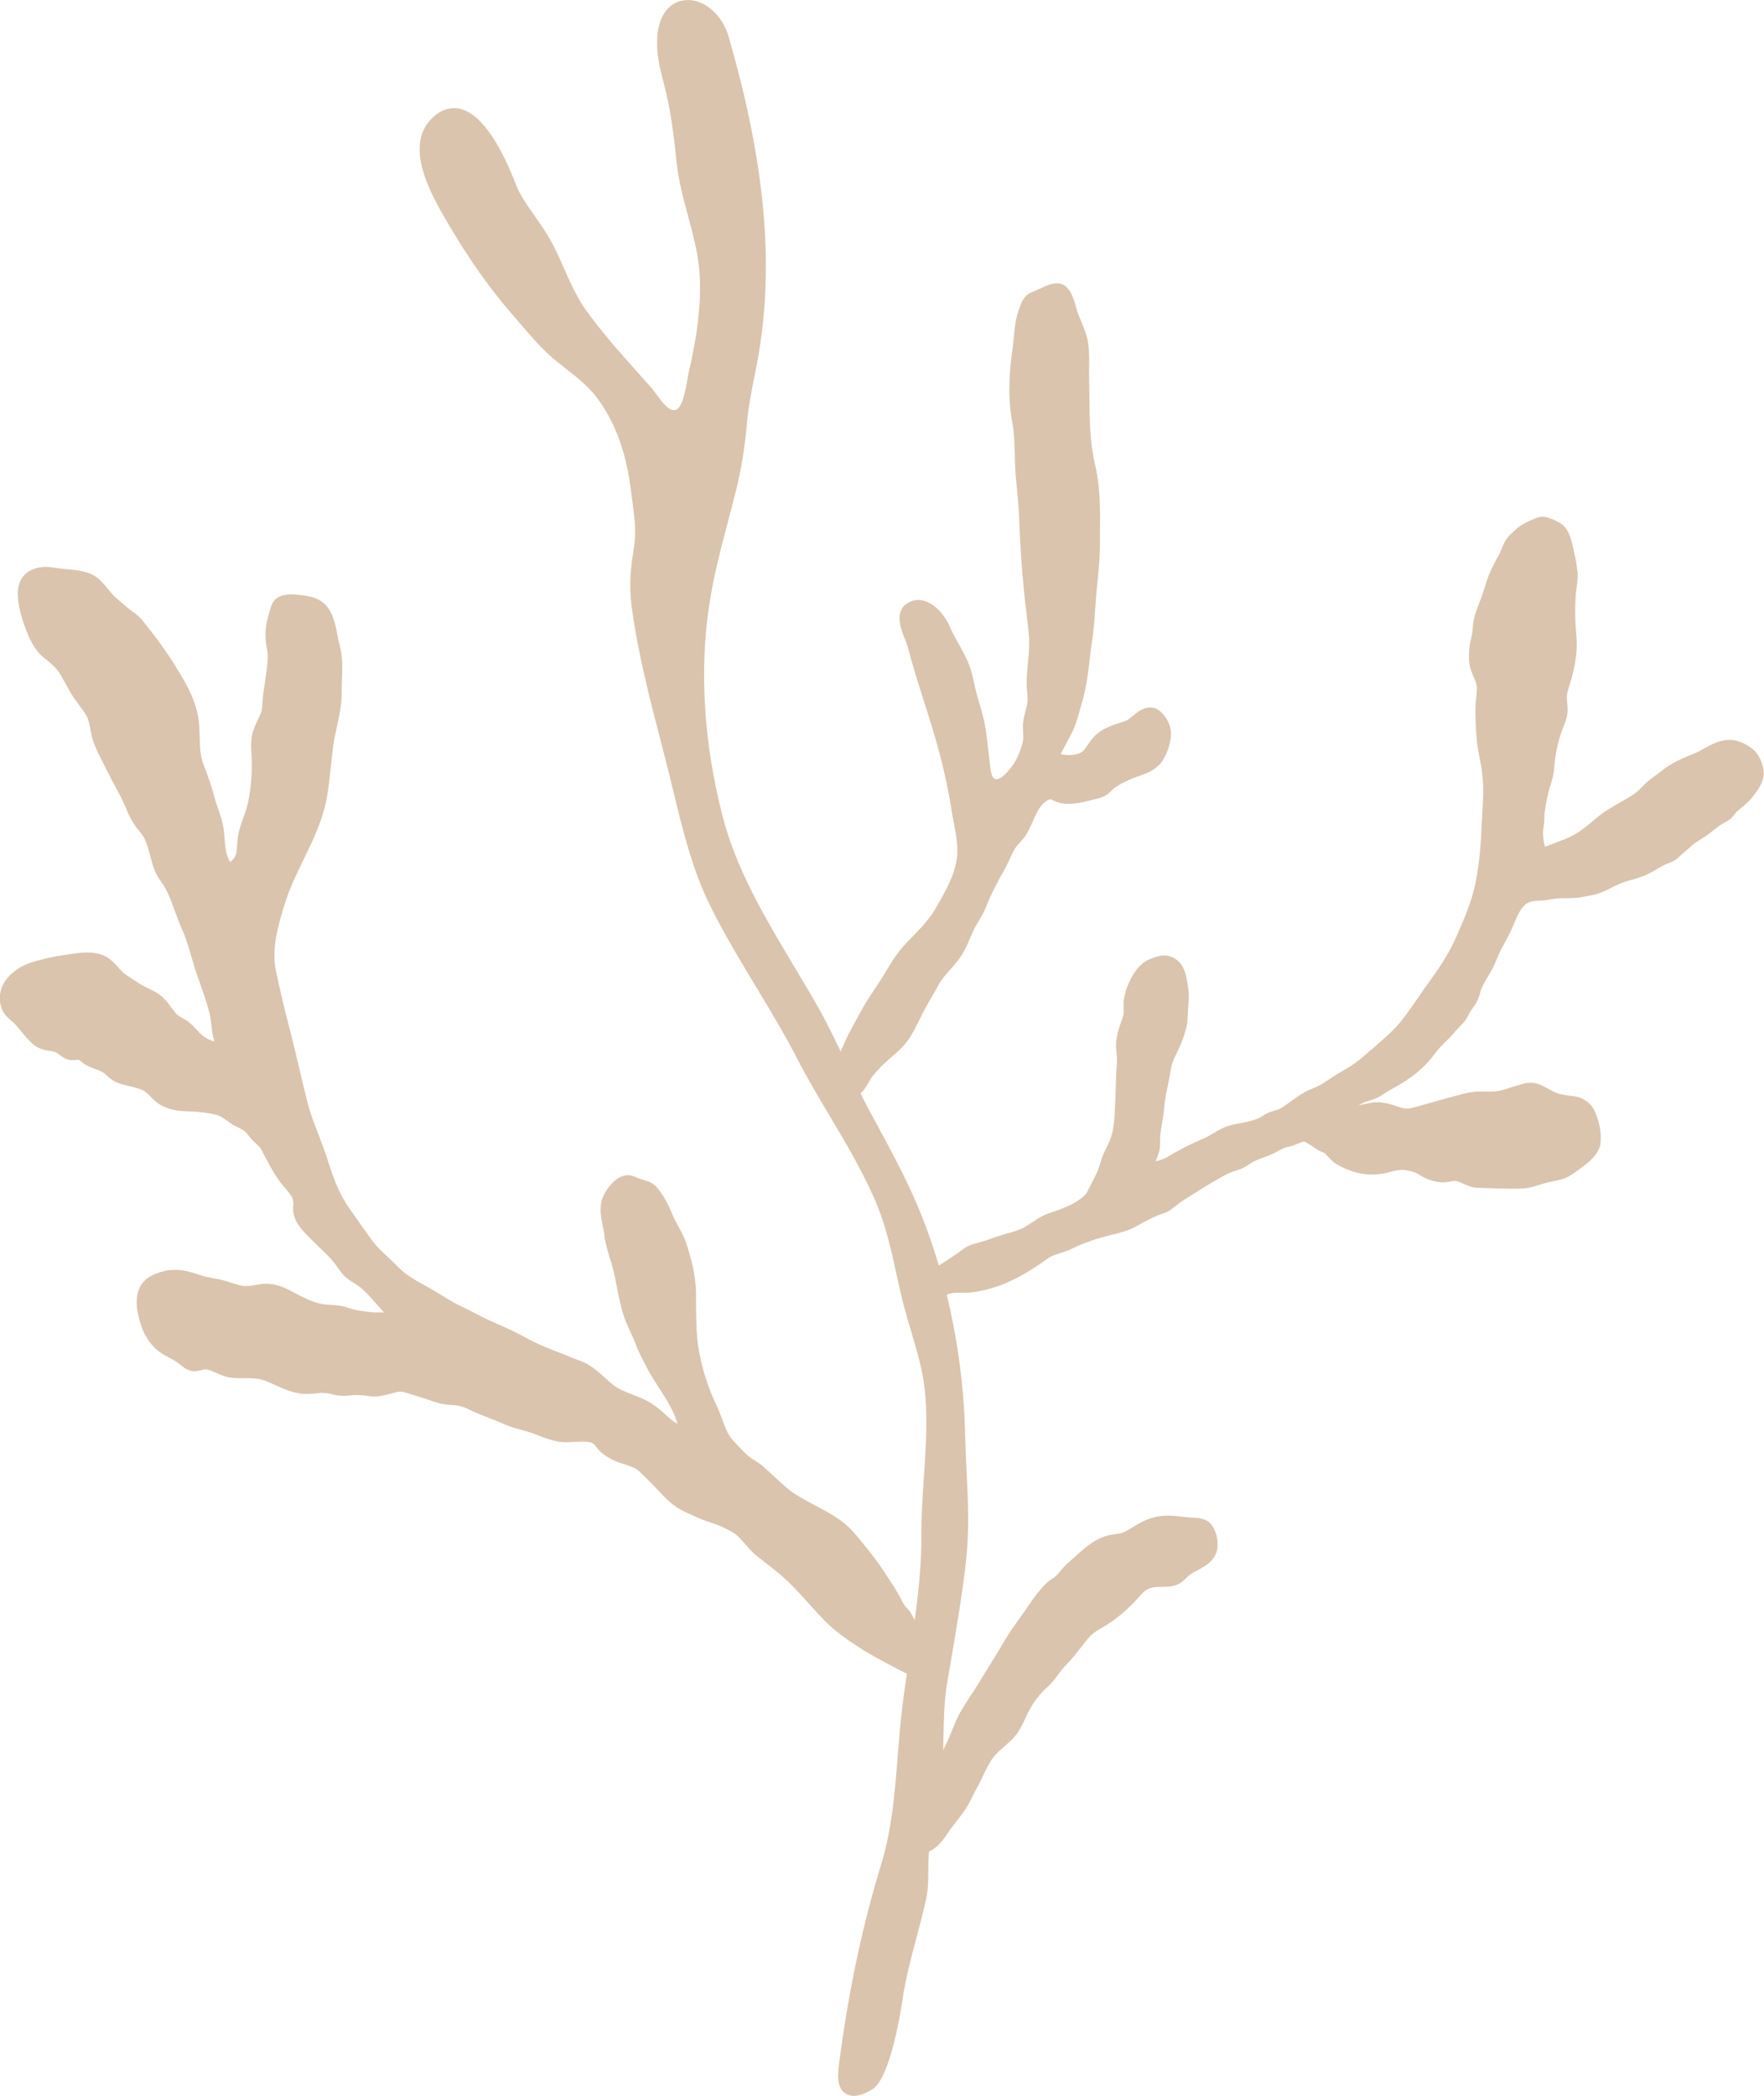
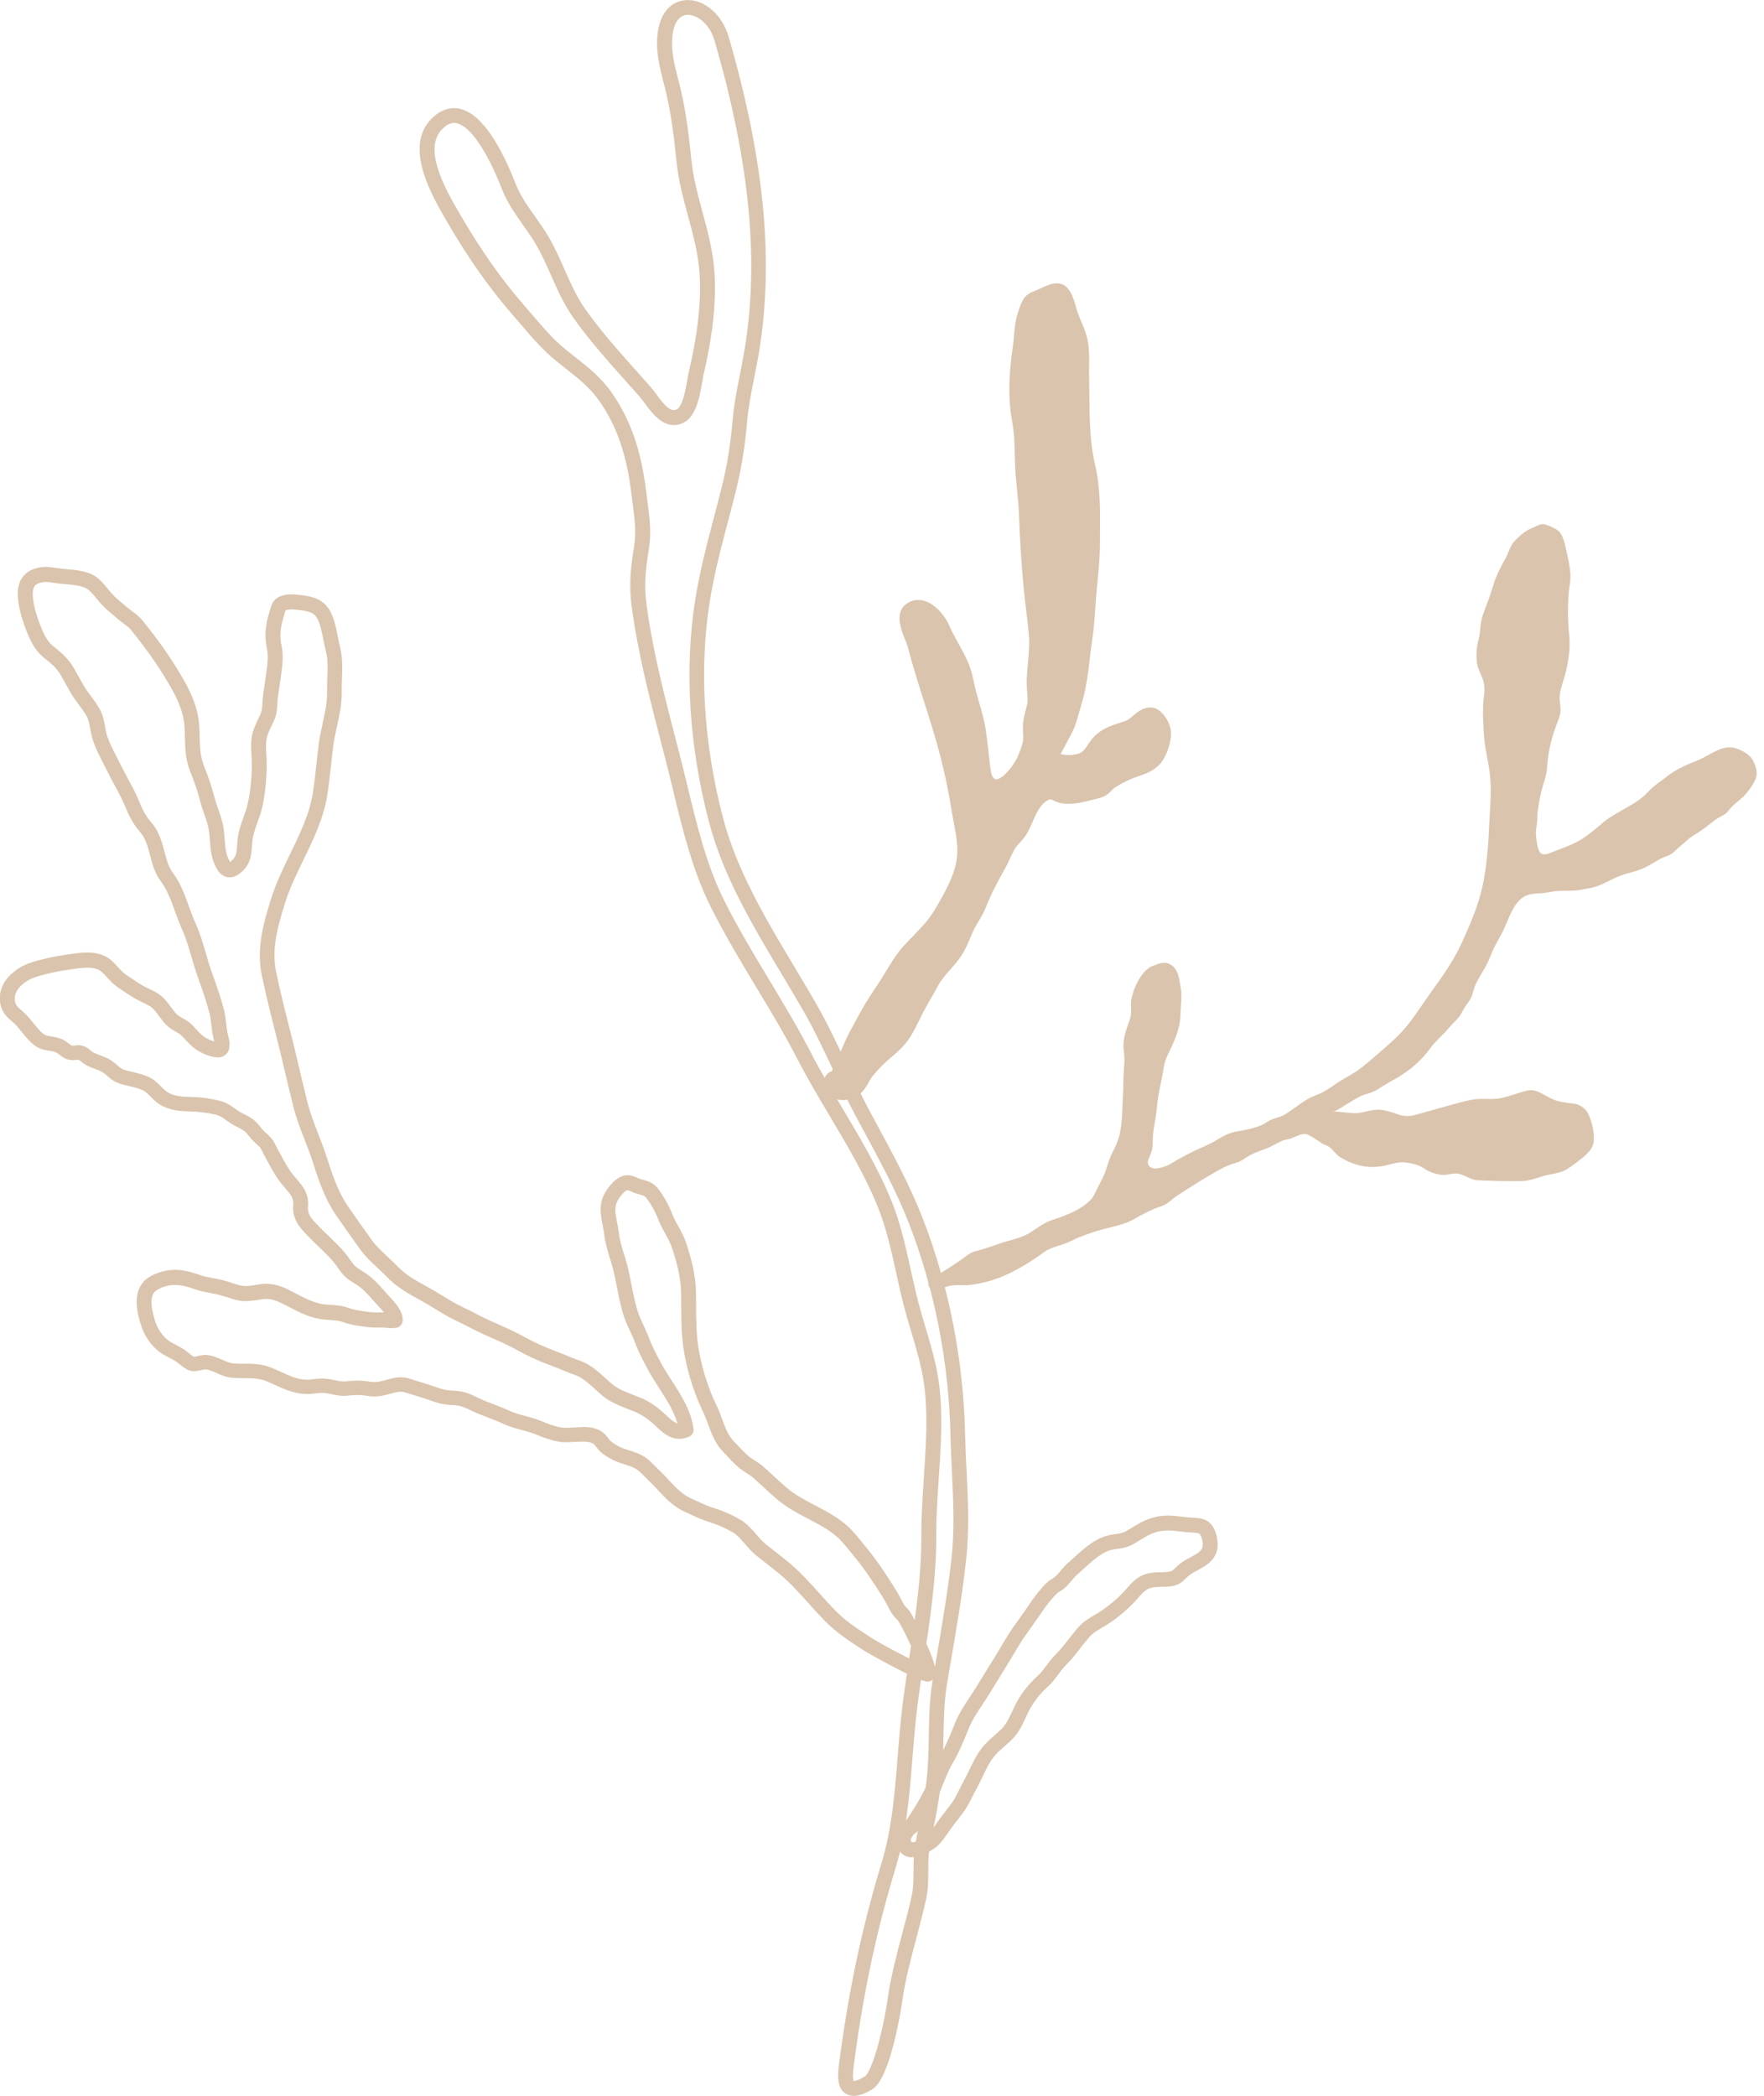
<svg xmlns="http://www.w3.org/2000/svg" id="_レイヤー_1" viewBox="0 0 412.49 490">
  <defs>
    <style>.cls-1{fill:#dac4ad;}</style>
  </defs>
  <g>
-     <path class="cls-1" d="M198.21,480.59c2.17-15.94,5.23-30.16,9.56-44.41,3.65-12.01,3.42-24.49,4.95-36.92,1.62-13.19,4.55-26.91,4.47-40.19-.07-11.8,2.26-24.69,.53-36.26-.89-5.98-3.15-12.04-4.67-17.91-1.96-7.55-3.21-16-6.11-23.23-4.86-12.13-12.89-23.14-18.89-34.78-6.32-12.26-14.15-23.32-20.3-35.64-5.36-10.72-7.55-22.98-10.59-34.69-3.03-11.65-6.13-23.16-7.71-34.89-.66-4.91-.24-8.7,.54-13.6,.71-4.44-.07-8.12-.58-12.48-.97-8.32-3.02-15.99-7.93-22.96-2.85-4.04-6.71-6.63-10.49-9.71-3.6-2.93-6.5-6.66-9.56-10.15-6.02-6.88-10.88-14.06-15.36-21.73-3.25-5.57-9.55-16.24-4-21.98,7.67-7.92,14.93,9.49,16.92,14.62,1.76,4.53,5.38,8.45,7.85,12.68,3.18,5.46,4.96,11.81,8.7,17.06,4.59,6.45,10.2,12.41,15.41,18.32,1.9,2.16,4.31,6.98,7.79,5.68,3.05-1.14,3.48-7.81,4.13-10.51,1.78-7.46,3.15-16.78,2.33-24.6-.88-8.37-4.46-16.45-5.29-24.8-.52-5.26-1.21-10.93-2.41-16.05-1.05-4.48-2.45-8.39-2.03-13.04,.9-10.09,10.82-7.78,13.25,.61,6.99,24.1,11.29,49.83,6.76,74.76-.94,5.18-2.05,9.59-2.52,14.92-.47,5.43-1.26,10.45-2.54,15.57-2.22,8.92-4.81,17.42-6.22,26.47-2.63,16.87-1.09,34.42,3.15,50.76,4.18,16.11,14.17,30.3,22.28,44.54,4.52,7.93,7.78,16.3,12,24.15,4.22,7.86,9.07,16.48,12.4,24.96,6.26,15.96,9.57,33.54,9.93,50.44,.21,9.51,1.3,19.2,.24,28.84-1.06,9.61-2.89,19.55-4.46,28.87-1.3,7.75-.46,16.01-1.47,23.88-.62,4.79-1.63,9.5-2.55,14.21-.79,4.05,.03,8.24-.89,12.41-1.72,7.76-4.41,15.76-5.49,23.28-.91,6.37-3.48,18.31-6.31,19.95-6.6,3.82-5.45-1.89-4.84-6.42Z" />
    <path class="cls-1" d="M199.61,490c-.68,0-1.34-.16-1.95-.57-2.23-1.5-1.75-4.98-1.27-8.35l.1-.73h0c2.2-16.12,5.25-30.31,9.62-44.68,2.46-8.1,3.11-16.3,3.8-24.99,.3-3.81,.61-7.75,1.09-11.64,.48-3.88,1.07-7.81,1.66-11.76,1.4-9.32,2.85-18.95,2.79-28.21-.03-4.43,.28-9.07,.58-13.56,.5-7.55,1.03-15.36-.03-22.46-.58-3.86-1.77-7.86-2.92-11.72-.6-2.02-1.2-4.03-1.72-6.01-.63-2.45-1.2-4.99-1.76-7.55-1.16-5.26-2.36-10.7-4.28-15.47-2.94-7.33-7.15-14.42-11.23-21.27-2.58-4.34-5.25-8.83-7.59-13.36-2.99-5.81-6.4-11.45-9.69-16.92-3.63-6.02-7.38-12.24-10.62-18.74-4.28-8.57-6.59-18.12-8.82-27.36-.62-2.56-1.24-5.13-1.9-7.66l-.61-2.35c-2.78-10.67-5.65-21.7-7.14-32.74-.72-5.36-.18-9.56,.55-14.11,.54-3.37,.16-6.26-.28-9.62-.1-.78-.21-1.57-.3-2.39-1.1-9.39-3.45-16.23-7.63-22.16-2.14-3.03-4.93-5.23-7.9-7.56-.75-.59-1.51-1.19-2.27-1.81-2.99-2.44-5.51-5.38-7.94-8.23l-1.83-2.12c-5.57-6.36-10.51-13.35-15.55-22-3.61-6.18-10.16-17.43-3.75-24.06,2.52-2.6,4.97-2.76,6.58-2.44,5.7,1.15,10.33,10.22,13.2,17.63,1.02,2.64,2.74,5.07,4.55,7.63,1.09,1.55,2.22,3.15,3.18,4.8,1.4,2.4,2.53,4.96,3.63,7.44,1.44,3.25,2.93,6.61,4.98,9.49,3.63,5.11,7.98,9.98,12.19,14.69l3.1,3.49c.42,.48,.87,1.08,1.34,1.72,1.7,2.3,3.12,4.04,4.55,3.49,1.51-.56,2.27-5.02,2.64-7.16,.14-.82,.27-1.56,.41-2.13,1.25-5.24,3.21-15.32,2.29-24.01-.42-4.01-1.52-8.08-2.58-12.02-1.12-4.15-2.27-8.43-2.7-12.8-.45-4.57-1.13-10.51-2.38-15.82-.2-.88-.42-1.73-.64-2.57-.92-3.59-1.79-6.99-1.43-11.01,.43-4.79,2.84-7.87,6.45-8.21,4.25-.46,8.66,3.23,10.19,8.49,8.61,29.68,10.77,53.68,6.81,75.55-.27,1.47-.55,2.88-.83,4.27-.69,3.48-1.35,6.76-1.67,10.49-.5,5.72-1.32,10.75-2.58,15.84-.59,2.39-1.21,4.74-1.83,7.09-1.72,6.52-3.34,12.68-4.36,19.23-2.43,15.55-1.35,32.86,3.12,50.06,3.22,12.4,10.06,23.83,16.67,34.88,1.85,3.09,3.69,6.16,5.44,9.24,2.51,4.41,4.66,8.99,6.73,13.42,1.67,3.58,3.41,7.27,5.28,10.77l1.7,3.14c3.87,7.15,7.86,14.55,10.79,22,6.2,15.8,9.67,33.44,10.05,51.03,.06,2.75,.19,5.51,.33,8.29,.33,6.79,.67,13.81-.09,20.78-.86,7.87-2.24,15.92-3.57,23.7l-.9,5.27c-.68,4.03-.76,8.34-.84,12.51-.07,3.72-.14,7.56-.62,11.3-.51,3.96-1.29,7.89-2.05,11.69l-.52,2.63c-.35,1.78-.35,3.63-.36,5.58,0,2.22-.02,4.52-.54,6.87-.66,2.95-1.45,5.94-2.24,8.92-1.26,4.75-2.57,9.65-3.22,14.23-.27,1.9-2.79,18.67-7.16,21.2-1.21,.7-2.8,1.49-4.3,1.49Zm.04-3.39h0Zm.27-5.79l-.1,.74c-.2,1.42-.61,4.37-.18,5.02,.03-.04,.72-.02,2.54-1.08,1.59-.92,4.2-9.83,5.47-18.69,.69-4.78,2.02-9.79,3.3-14.63,.78-2.94,1.56-5.88,2.21-8.78,.44-1.99,.45-4,.46-6.13,0-2.03,.02-4.12,.43-6.23l.52-2.64c.75-3.75,1.52-7.62,2.01-11.45,.46-3.56,.53-7.3,.6-10.93,.08-4.3,.16-8.74,.88-13.02l.9-5.28c1.32-7.73,2.69-15.73,3.55-23.49,.74-6.7,.4-13.58,.08-20.24-.14-2.8-.27-5.6-.33-8.38-.37-17.18-3.77-34.42-9.81-49.84-2.85-7.26-6.79-14.56-10.61-21.62l-1.7-3.15c-1.93-3.58-3.68-7.32-5.37-10.94-2.05-4.37-4.16-8.88-6.6-13.18-1.74-3.05-3.57-6.1-5.4-9.17-6.74-11.26-13.71-22.9-17.05-35.78-4.58-17.65-5.69-35.44-3.19-51.46,1.05-6.72,2.77-13.26,4.43-19.58,.61-2.33,1.23-4.67,1.82-7.04,1.23-4.91,2.02-9.77,2.5-15.3,.34-3.92,1.01-7.29,1.72-10.87,.27-1.37,.55-2.76,.81-4.21,3.87-21.33,1.73-44.83-6.72-73.97-1.17-4.05-4.24-6.2-6.53-6.01-1.85,.18-3.07,2.03-3.34,5.07-.31,3.43,.45,6.4,1.33,9.85,.22,.87,.45,1.74,.66,2.64,1.29,5.51,1.99,11.59,2.45,16.28,.4,4.08,1.52,8.22,2.6,12.23,1.1,4.07,2.23,8.28,2.68,12.56,.97,9.2-1.06,19.72-2.36,25.18-.12,.51-.23,1.17-.36,1.92-.62,3.61-1.47,8.56-4.85,9.82-3.97,1.5-6.73-2.22-8.54-4.68-.41-.55-.79-1.07-1.15-1.49l-3.09-3.47c-4.27-4.78-8.68-9.72-12.43-14.98-2.26-3.17-3.82-6.69-5.33-10.1-1.11-2.5-2.16-4.87-3.46-7.1-.89-1.52-1.92-2.99-3.02-4.55-1.85-2.63-3.77-5.34-4.95-8.38-3.52-9.06-7.5-14.85-10.66-15.49-.41-.08-1.67-.34-3.4,1.45-4.59,4.74,1.11,14.51,4.17,19.76,5.01,8.59,9.83,15.41,15.25,21.61l1.86,2.16c2.33,2.73,4.74,5.56,7.49,7.8,.74,.61,1.48,1.19,2.22,1.77,3.03,2.38,6.16,4.84,8.59,8.29,4.53,6.43,7.07,13.76,8.24,23.76,.09,.8,.2,1.58,.3,2.34,.46,3.47,.89,6.75,.27,10.62-.83,5.18-1.14,8.63-.53,13.1,1.46,10.84,4.18,21.28,7.05,32.33l.61,2.35c.66,2.56,1.29,5.14,1.91,7.72,2.19,9.05,4.45,18.41,8.55,26.63,3.18,6.37,6.9,12.54,10.49,18.5,3.32,5.51,6.75,11.21,9.8,17.11,2.29,4.44,4.93,8.88,7.49,13.18,4.14,6.97,8.43,14.17,11.47,21.76,2.02,5.03,3.25,10.61,4.44,16.01,.56,2.52,1.11,5.02,1.73,7.42,.51,1.95,1.09,3.91,1.68,5.89,1.19,3.98,2.41,8.1,3.03,12.2,1.11,7.47,.58,15.47,.06,23.2-.3,4.43-.6,9-.58,13.31,.06,9.52-1.41,19.3-2.83,28.75-.59,3.92-1.17,7.82-1.65,11.67-.47,3.82-.78,7.72-1.08,11.49-.67,8.49-1.36,17.26-3.94,25.72-4.32,14.19-7.34,28.22-9.51,44.14Z" />
  </g>
  <g>
    <path class="cls-1" d="M195.72,251.96c1.83-3.53,3.05-7.38,4.96-10.76,1.11-1.98,2.12-3.99,3.3-5.92,1.43-2.35,3.05-4.58,4.47-6.94,1.12-1.88,2.54-4.25,3.99-5.85,2.71-2.99,5.69-5.56,7.77-9.14,2.15-3.7,4.5-7.73,5.19-11.97,.68-4.13-.54-8.25-1.18-12.28-.69-4.38-1.61-8.72-2.74-13.08-2.21-8.52-5.35-16.82-7.55-25.35-.58-2.23-3.53-6.81-.56-8.35,2.9-1.51,6.07,2.34,7,4.54,1.33,3.15,3.39,6.02,4.64,9.2,.73,1.86,1.04,4.03,1.54,5.96,.74,2.84,1.78,5.76,2.22,8.66,.36,2.38,.59,4.72,.88,7.06,.18,1.52,.26,4.02,1.36,5.23,3.01,3.31,7.44-2.84,8.48-5.25,.66-1.51,1.33-3.07,1.49-4.73,.12-1.27-.15-2.53-.01-3.8,.15-1.4,.58-2.74,.89-4.09,.4-1.72-.05-3.6-.04-5.39,.02-3.76,.84-7.51,.51-11.28-.3-3.51-.82-7.01-1.16-10.52-.56-5.81-.94-11.63-1.15-17.45-.14-4.13-.81-8.19-.93-12.32-.09-3.18-.08-6.57-.66-9.69-1.07-5.8-.7-11.45,.14-17.26,.37-2.54,.31-5.16,1.12-7.62,.26-.8,.59-1.86,1.01-2.58,.64-1.09,1.34-1.13,2.42-1.6,1.07-.46,3.42-1.85,4.62-1.36,1.45,.59,2.09,3.98,2.53,5.3,.81,2.41,2.07,4.5,2.46,7.1,.38,2.54,.15,5.26,.21,7.82,.16,6.84-.17,13.91,1.4,20.62,1.46,6.25,1.11,12.31,1.11,18.69,0,3.93-.57,7.82-.88,11.72-.26,3.31-.4,6.64-.89,9.92-.76,5.05-.93,9.95-2.45,14.85-.68,2.19-1.1,4.53-2.17,6.5-.86,1.59-1.66,3.22-2.55,4.78-1.06,1.87-.44,2.34,1.47,2.72,1.55,.31,3.03,.26,4.59-.18,2.38-.68,2.85-2.68,4.41-4.38,1.83-2,4.53-2.53,6.94-3.4,1.75-.63,3.21-3.14,5.22-2.99,1.23,.09,2.63,2.34,2.87,3.6,.35,1.84-.84,5.46-2.13,6.8-1.53,1.59-3.45,1.98-5.41,2.73-1.64,.64-3.52,1.56-4.97,2.59-.65,.46-1.15,1.21-1.83,1.62-.82,.5-1.92,.65-2.85,.89-1.97,.51-4.06,1.02-6.09,.78-1.8-.21-2.46-1.65-4.45-.63-3.11,1.59-4,5.42-5.49,8.22-.77,1.46-2.23,2.53-3.02,3.89-.88,1.51-1.48,3.19-2.33,4.7-1.68,2.98-3.22,5.87-4.49,9.09-.67,1.7-1.7,3.12-2.55,4.73-1.06,2.01-1.72,4.2-2.92,6.13-1.55,2.49-4.12,4.52-5.56,7.2-1.15,2.15-2.42,4.15-3.53,6.3-1.01,1.96-1.92,4.05-3.12,5.9-1.33,2.06-3.05,3.38-4.86,4.95-1.35,1.17-2.58,2.51-3.68,3.84-.99,1.2-1.52,2.91-2.71,3.91-1.11,.93-3.09,1.47-4.28,.82-1.09-.61-2.35-3.14-.02-3.21Z" />
    <path class="cls-1" d="M196.99,257.19c-.74,0-1.46-.15-2.09-.5-1.34-.75-2.55-2.73-2.15-4.37,.09-.38,.48-1.47,1.81-1.9,.66-1.35,1.24-2.73,1.83-4.11,.84-1.98,1.7-4.04,2.78-5.95,.4-.71,.78-1.42,1.17-2.14,.7-1.29,1.39-2.57,2.16-3.83,.7-1.14,1.44-2.26,2.18-3.37,.78-1.17,1.56-2.35,2.28-3.56,1.2-2.01,2.65-4.42,4.19-6.12,.73-.8,1.47-1.58,2.22-2.34,2.01-2.08,3.91-4.05,5.34-6.5,2.13-3.66,4.34-7.45,4.98-11.38,.47-2.88-.08-5.8-.67-8.88-.18-.95-.36-1.9-.51-2.85-.68-4.27-1.56-8.49-2.71-12.91-1.09-4.19-2.43-8.41-3.73-12.49-1.33-4.19-2.71-8.52-3.83-12.86-.12-.46-.36-1.03-.61-1.65-.96-2.36-2.75-6.76,.93-8.67,1.22-.64,2.59-.71,3.95-.21,2.67,.97,4.72,3.89,5.45,5.62,.59,1.4,1.34,2.76,2.14,4.19,.89,1.61,1.82,3.27,2.52,5.04,.54,1.37,.85,2.83,1.16,4.24,.14,.66,.28,1.31,.44,1.92,.23,.89,.5,1.8,.76,2.7,.58,1.99,1.18,4.05,1.5,6.13,.27,1.75,.47,3.49,.66,5.22l.3,2.68c.11,1.08,.29,2.89,.84,3.49,.38,.41,.63,.42,.86,.37,1.55-.26,3.95-3.3,4.76-5.15,.6-1.38,1.22-2.81,1.36-4.2,.05-.53,.02-1.07-.02-1.6-.04-.74-.07-1.48,0-2.22,.12-1.13,.39-2.17,.65-3.18l.28-1.13c.2-.85,.11-1.87,.02-2.95-.06-.69-.12-1.38-.11-2.06,0-1.6,.15-3.19,.3-4.78,.2-2.2,.4-4.27,.22-6.34-.16-1.89-.39-3.78-.62-5.66-.19-1.61-.39-3.23-.54-4.84-.57-5.85-.95-11.75-1.15-17.55-.07-1.99-.26-3.96-.46-5.93-.21-2.13-.42-4.26-.48-6.4l-.04-1.52c-.06-2.66-.13-5.41-.59-7.9-1.21-6.53-.61-12.68,.13-17.82,.12-.81,.19-1.62,.26-2.43,.16-1.79,.32-3.65,.93-5.48,.34-1.04,.68-2.09,1.16-2.91,.81-1.39,1.85-1.78,2.68-2.09l1.22-.53c1.52-.73,3.6-1.74,5.3-1.06,1.95,.8,2.7,3.5,3.25,5.46,.1,.35,.18,.65,.26,.88,.27,.81,.6,1.57,.92,2.34,.65,1.55,1.33,3.16,1.62,5.06,.28,1.87,.25,3.77,.23,5.61-.01,.82-.02,1.63,0,2.43,.03,1.4,.04,2.82,.06,4.24,.05,5.35,.09,10.87,1.3,16.02,1.27,5.42,1.23,10.55,1.18,15.97l-.02,3.11c0,2.77-.28,5.53-.54,8.19-.12,1.22-.25,2.44-.34,3.66l-.18,2.55c-.17,2.45-.34,4.99-.72,7.49-.22,1.49-.39,2.96-.57,4.42-.41,3.49-.83,7.1-1.94,10.69-.19,.61-.36,1.24-.53,1.86-.45,1.65-.92,3.36-1.76,4.94l-.91,1.73c-.54,1.04-1.08,2.08-1.66,3.08-.02,.03-.04,.06-.05,.09,.1,.02,.22,.05,.36,.08,1.28,.26,2.48,.21,3.77-.15,.98-.28,1.41-.86,2.2-2.03,.41-.62,.85-1.25,1.41-1.85,1.78-1.94,4.14-2.71,6.22-3.38,.47-.15,.94-.31,1.4-.47,.41-.15,.96-.62,1.5-1.07,1.13-.96,2.51-2.14,4.44-2.01,2.35,.18,4.12,3.31,4.44,5.01,.49,2.53-1.02,6.69-2.59,8.32-1.5,1.55-3.21,2.15-4.86,2.72-.39,.14-.78,.27-1.17,.42-1.72,.66-3.39,1.54-4.59,2.39-.21,.15-.4,.36-.6,.55-.37,.38-.78,.8-1.33,1.13-.86,.52-1.82,.74-2.67,.93l-.65,.16c-2.26,.59-4.47,1.09-6.73,.82-.94-.11-1.65-.45-2.17-.69-.73-.35-.79-.38-1.29-.12-1.8,.92-2.7,2.99-3.67,5.18-.35,.8-.7,1.59-1.08,2.31-.51,.96-1.21,1.75-1.84,2.44-.48,.53-.93,1.03-1.21,1.51-.42,.73-.78,1.51-1.14,2.28-.37,.82-.75,1.63-1.19,2.4-1.76,3.13-3.19,5.83-4.39,8.88-.48,1.21-1.1,2.27-1.71,3.29-.31,.53-.63,1.06-.92,1.61-.42,.81-.78,1.64-1.13,2.48-.53,1.24-1.08,2.54-1.85,3.77-.78,1.26-1.77,2.37-2.73,3.46-1.07,1.21-2.09,2.36-2.78,3.64-.53,.99-1.09,1.96-1.65,2.92-.64,1.11-1.28,2.21-1.87,3.36-.3,.58-.59,1.17-.88,1.76-.7,1.42-1.43,2.9-2.32,4.28-1.29,1.99-2.89,3.35-4.44,4.68l-.74,.64c-1.11,.96-2.25,2.15-3.49,3.64-.35,.42-.62,.92-.9,1.42-.51,.9-1.09,1.93-2.03,2.71-1.05,.88-2.64,1.5-4.14,1.5Zm-.54-3.65c.05,.06,.1,.1,.14,.13,.35,.19,1.57-.01,2.31-.64,.46-.39,.84-1.06,1.24-1.77,.39-.68,.78-1.35,1.25-1.92,1.35-1.63,2.63-2.95,3.88-4.04l.76-.66c1.49-1.27,2.77-2.36,3.78-3.92,.78-1.21,1.46-2.59,2.12-3.93,.3-.62,.61-1.23,.92-1.83,.62-1.19,1.28-2.34,1.95-3.49,.54-.93,1.08-1.87,1.6-2.83,.88-1.63,2.08-2.99,3.23-4.3,.9-1.02,1.75-1.98,2.38-2.99,.63-1.01,1.1-2.12,1.61-3.31,.39-.92,.79-1.84,1.26-2.72,.32-.61,.66-1.19,1.01-1.77,.56-.94,1.09-1.83,1.47-2.79,1.35-3.42,3.01-6.49,4.59-9.31,.39-.69,.72-1.42,1.06-2.15,.4-.87,.81-1.75,1.29-2.57,.46-.8,1.06-1.46,1.64-2.1,.53-.59,1.04-1.15,1.35-1.73,.35-.65,.65-1.36,.97-2.08,1.11-2.53,2.36-5.39,5.26-6.87,2.02-1.04,3.43-.38,4.36,.07,.4,.19,.72,.34,1.09,.39,1.67,.2,3.46-.22,5.45-.74l.75-.18c.62-.14,1.26-.28,1.64-.52,.18-.11,.42-.36,.66-.6,.34-.35,.68-.68,1.06-.95,1.43-1.02,3.37-2.03,5.35-2.8,.43-.17,.86-.32,1.28-.46,1.39-.48,2.58-.9,3.5-1.85,.94-.98,1.92-4.04,1.68-5.27-.15-.77-1.01-2.04-1.43-2.23,0,0,0,0,0,0-.36,0-1.09,.62-1.8,1.22-.73,.63-1.57,1.33-2.57,1.7-.49,.18-1,.34-1.5,.51-1.84,.6-3.58,1.16-4.74,2.43-.43,.47-.76,.97-1.09,1.45-.88,1.31-1.89,2.79-4.12,3.42-1.81,.51-3.58,.58-5.4,.22-.88-.18-2.51-.51-3.14-1.89-.63-1.38,.2-2.84,.51-3.38,.55-.97,1.07-1.97,1.6-2.97l.93-1.76c.66-1.23,1.06-2.68,1.47-4.22,.18-.66,.36-1.33,.57-1.98,1.02-3.29,1.41-6.58,1.81-10.07,.17-1.5,.35-3.01,.58-4.53,.36-2.36,.53-4.83,.69-7.21l.19-2.58c.1-1.25,.22-2.49,.35-3.74,.26-2.58,.53-5.24,.53-7.84l.02-3.14c.05-5.21,.09-10.13-1.08-15.15-1.29-5.52-1.34-11.25-1.39-16.79-.01-1.4-.02-2.8-.06-4.19-.02-.84,0-1.69,0-2.55,.02-1.71,.04-3.46-.19-5.05-.22-1.47-.78-2.81-1.38-4.23-.36-.84-.71-1.69-1.01-2.58-.09-.28-.2-.64-.31-1.06-.22-.78-.8-2.85-1.3-3.22h0c-.35,0-1.85,.73-2.41,1-.31,.15-.58,.28-.81,.38-.25,.1-.48,.2-.7,.28-.66,.25-.72,.27-.91,.6-.29,.5-.57,1.36-.8,2.04-.55,1.67-.69,3.24-.84,4.91-.08,.88-.16,1.76-.28,2.62-.7,4.87-1.27,10.66-.15,16.7,.51,2.77,.58,5.66,.65,8.45l.04,1.5c.06,2.07,.26,4.12,.46,6.17,.2,2.04,.4,4.08,.47,6.14,.2,5.73,.58,11.57,1.14,17.34,.15,1.59,.34,3.17,.53,4.76,.23,1.93,.46,3.85,.63,5.78,.21,2.38-.01,4.7-.22,6.95-.14,1.49-.28,2.98-.29,4.48,0,.58,.05,1.16,.1,1.75,.11,1.3,.22,2.64-.1,4.02l-.3,1.21c-.23,.88-.46,1.76-.56,2.68-.06,.56-.02,1.11,.01,1.66,.04,.71,.07,1.42,0,2.13-.19,1.94-.95,3.7-1.63,5.25-.59,1.36-3.57,6.56-7.37,7.19-1.49,.25-2.9-.27-3.99-1.46-1.32-1.45-1.55-3.77-1.72-5.47l-.3-2.64c-.19-1.69-.39-3.38-.65-5.09-.28-1.86-.85-3.8-1.4-5.69-.27-.94-.55-1.87-.79-2.8-.17-.67-.32-1.36-.48-2.06-.28-1.28-.56-2.6-1-3.7-.62-1.56-1.44-3.06-2.32-4.63-.81-1.45-1.64-2.95-2.3-4.53-.51-1.22-1.99-3.19-3.43-3.71-.58-.21-.93-.1-1.17,.03-.74,.38-.31,1.86,.68,4.29,.32,.79,.61,1.51,.76,2.09,1.1,4.25,2.46,8.54,3.77,12.68,1.31,4.13,2.67,8.4,3.78,12.67,1.18,4.53,2.08,8.86,2.78,13.24,.14,.91,.32,1.82,.49,2.74,.62,3.25,1.26,6.61,.68,10.09-.75,4.56-3.22,8.81-5.4,12.56-1.64,2.81-3.78,5.03-5.84,7.17-.72,.74-1.44,1.49-2.15,2.27-1.31,1.44-2.66,3.69-3.74,5.49-.8,1.33-1.61,2.55-2.42,3.77-.72,1.08-1.43,2.16-2.1,3.26-.73,1.2-1.4,2.44-2.07,3.68-.39,.73-.79,1.46-1.2,2.19-.98,1.74-1.77,3.61-2.61,5.59-.73,1.73-1.46,3.46-2.32,5.12-.18,.35-.46,.61-.8,.77Zm-.82,.17h0Zm.08-1.74h0Z" />
  </g>
  <g>
    <path class="cls-1" d="M219,298.23c2.58-1.56,4.94-3.06,7.31-4.84,.75-.56,1.4-.77,2.31-1,1.85-.47,3.51-1.08,5.29-1.7,2.3-.81,4.51-1.08,6.65-2.33,1.31-.76,2.5-1.69,3.81-2.41,1.22-.67,2.5-.95,3.78-1.44,2.4-.91,4.75-1.94,6.65-3.76,.92-.88,1.28-1.93,1.86-3.04,.74-1.43,1.5-2.74,1.99-4.28,.36-1.12,.71-2.39,1.23-3.46,.79-1.64,1.58-3.11,1.96-4.9,.65-3.05,.6-6.26,.77-9.37,.1-1.79,.04-3.61,.18-5.38,.12-1.45,.23-3.07,.01-4.53-.34-2.26,.28-4.41,1.1-6.58,.3-.78,.51-1.42,.57-2.25,.07-1.03-.1-2.13,.06-3.15,.44-2.67,2.36-7.05,5.12-8.02,1.58-.56,2.75-1.14,4.29-.14,1.69,1.1,1.89,3.72,2.19,5.52,.18,1.03,.16,2.24,.06,3.28-.15,1.53-.07,3.14-.33,4.66-.28,1.67-.83,3.14-1.48,4.7-.78,1.88-1.94,3.61-2.24,5.67-.47,3.15-1.39,6.37-1.63,9.55-.19,2.61-1.01,5.24-.95,7.88,.03,1.26-.12,2.02-.61,3.19-.35,.83-.85,1.65-.31,2.41,.91,1.29,3.1,.45,4.27,0,.84-.33,1.62-.92,2.4-1.35,1.3-.72,2.68-1.46,4.04-2.12,1.5-.73,3.07-1.29,4.52-2.14,1.84-1.09,3.33-2.05,5.46-2.39,1.95-.32,3.86-.7,5.69-1.47,.8-.34,1.47-.93,2.26-1.27,1.13-.48,2.18-.57,3.25-1.24,1.83-1.14,3.52-2.58,5.39-3.64,1.21-.68,2.57-1.05,3.76-1.74,1.08-.62,2.12-1.37,3.16-2.06,1.35-.88,2.79-1.61,4.15-2.5,1.99-1.3,3.76-2.96,5.57-4.51,2.3-1.97,4.83-4.16,6.7-6.56,2.31-2.97,4.36-6.21,6.58-9.25,2.37-3.24,4.58-6.69,6.22-10.36,1.81-4.04,3.66-8.34,4.6-12.7,.94-4.37,1.34-9.02,1.52-13.47,.17-4.01,.62-7.93,.29-11.96-.27-3.31-1.24-6.48-1.46-9.79-.15-2.33-.29-4.65-.21-6.99,.07-2.2,.71-3.98-.05-6.13-.32-.9-.76-1.77-1.08-2.66-.48-1.35-.44-2.84-.36-4.25,.09-1.52,.67-2.89,.77-4.4,.09-1.42,.27-2.75,.78-4.09,.86-2.28,1.71-4.51,2.39-6.84,.63-2.15,1.72-4.11,2.8-6.08,.58-1.05,.93-2.29,1.53-3.3,.4-.68,1.17-1.33,1.74-1.87,1.11-1.07,2.43-1.78,3.86-2.34,.71-.28,1.08-.6,1.89-.45,.91,.16,2.17,.76,2.95,1.24,1.71,1.06,1.98,4,2.44,5.77,.35,1.33,.53,2.62,.71,3.98,.26,2.01-.32,3.82-.41,5.82-.13,2.73-.18,5.41,.09,8.15,.16,1.6,.24,2.98,.12,4.6-.15,1.97-.55,3.99-1.07,5.9-.51,1.89-1.35,3.69-1.18,5.65,.07,.75,.19,1.59,.18,2.35-.03,1.38-.67,2.64-1.13,3.91-1.21,3.31-1.81,6.4-2.05,9.85-.09,1.28-.51,2.49-.88,3.72-.66,2.16-1.02,4.24-1.32,6.48-.1,.73,0,1.41-.08,2.13-.12,1.07-.35,2.05-.27,3.1,.08,1.1,.25,2.79,.79,3.8,.68,1.27,2.05,.56,3.02,.18,1.76-.69,3.47-1.26,5.19-2.09,2.41-1.16,4.41-2.89,6.44-4.62,2.75-2.35,6.15-3.62,9.04-5.78,1.06-.79,1.8-1.75,2.77-2.61,1-.88,2.16-1.6,3.19-2.44,2.27-1.85,4.72-2.84,7.39-3.92,2.27-.92,4.55-2.81,7.06-3.01,1.76-.14,3.6,.79,4.92,1.89,1.04,.87,1.73,2.73,1.8,4.09,.09,1.66-1.71,3.96-2.76,5.13-.86,.98-1.95,1.71-2.9,2.59-.62,.57-1.03,1.4-1.74,1.88-.73,.5-1.57,.8-2.29,1.35-1.11,.84-2.17,1.74-3.32,2.52-1.1,.75-2.22,1.3-3.23,2.22-1.06,.97-2.19,1.86-3.21,2.84-.89,.85-2.18,1.02-3.22,1.61-1.39,.78-2.62,1.62-4.11,2.24-1.5,.63-3.14,.97-4.68,1.48-2.66,.89-4.95,2.68-7.8,3.1-1.09,.16-2.17,.45-3.28,.52-1.28,.08-2.56,.03-3.83,.09-1.41,.06-2.76,.49-4.13,.54-1.29,.05-2.74,.12-3.88,.79-2.39,1.38-3.45,4.75-4.51,7.11-.69,1.53-1.49,2.91-2.27,4.37-.79,1.46-1.3,3.12-2.07,4.59-.9,1.72-2.09,3.29-2.75,5.11-.3,.83-.43,1.7-.83,2.5-.41,.81-.98,1.48-1.48,2.23-.48,.73-.77,1.58-1.35,2.26-.75,.9-1.62,1.67-2.36,2.56-1.33,1.61-3.06,2.96-4.29,4.67-2.05,2.83-4.59,5.05-7.61,6.85-1.51,.9-3.06,1.69-4.54,2.7-1.08,.73-2.06,.97-3.3,1.36-1.39,.45-2.88,1.49-4.15,2.23-1.07,.62-2.34,1.65-3.54,1.81,.89-.26,2.31,.07,3.23,.11,.88,.04,1.84,.24,2.73,.16,1.86-.17,3.71-.99,5.61-.77,1.27,.15,2.52,.55,3.72,.97,1.56,.55,2.68,.64,4.3,.21,3.6-.96,7.16-2.04,10.77-2.98,1.3-.34,2.73-.69,4.08-.74,1.83-.07,3.45,.17,5.28-.22,1.92-.41,3.72-1.15,5.61-1.64,1.14-.3,2.01-.27,3.09,.21,1.3,.58,2.42,1.37,3.76,1.89,1.02,.4,2.09,.52,3.18,.7,.91,.15,1.68,.08,2.52,.49,.94,.46,1.77,1.14,2.2,2.13,.89,2.06,1.47,4.26,1.22,6.55-.16,1.52-1.77,3.03-2.96,3.93-1.1,.83-2.14,1.71-3.34,2.41-1.35,.79-2.55,.93-4.05,1.22-2.31,.45-4.25,1.51-6.63,1.54-3.4,.06-6.76-.06-10.11-.2-1.87-.08-3.39-1.61-5.18-1.59-1.03,.01-1.98,.37-3.02,.32-1.13-.05-2.19-.38-3.21-.84-.8-.36-1.46-.92-2.27-1.27-1-.44-2.29-.67-3.38-.8-1.31-.17-3.14,.39-4.46,.7-3.8,.89-7.04,.14-10.41-1.75-1.28-.72-1.96-2.11-3.08-2.73-.47-.26-.92-.35-1.37-.63-.53-.34-.96-.7-1.54-1.04-.6-.35-1.5-.98-2.19-1.15-.98-.24-2.44,.56-3.34,.92-.49,.2-1.09,.28-1.6,.41-1.26,.32-2.23,1.03-3.38,1.58-1.55,.73-3.26,1.18-4.76,1.97-.77,.41-1.46,.96-2.21,1.37-.77,.43-1.6,.54-2.42,.85-1.94,.73-3.62,1.8-5.42,2.84-1.8,1.05-3.54,2.2-5.3,3.29-1,.62-1.9,1.2-2.82,1.93-.87,.69-1.52,1.32-2.61,1.67-2.3,.74-4.4,1.88-6.51,3.08-2,1.14-4.17,1.55-6.39,2.12-1.41,.37-2.79,.73-4.13,1.25-.97,.38-2.01,.7-2.98,1.15-1.06,.49-2.11,1.06-3.24,1.4-1.59,.48-3.03,.89-4.39,1.88-3.78,2.74-8.14,5.38-12.64,6.63-1.63,.45-3.27,.82-4.86,.94-1.6,.11-3.17-.16-4.74,.26-.82,.22-2.6,1.04-3.45,.86-1.07-.23-1.51-1.51-1.01-2.31,.65-1.04,1.17-1.41,1.78-1.01Z" />
-     <path class="cls-1" d="M218.51,303.31c-.22,0-.44-.02-.65-.07-1.04-.22-1.88-.93-2.31-1.93-.42-1-.35-2.11,.19-2.99,.48-.77,1.17-1.69,2.26-1.93,.21-.04,.47-.08,.75-.04,2.64-1.61,4.61-2.93,6.52-4.35,1.04-.78,1.98-1.06,2.93-1.3,1.58-.4,3.02-.91,4.52-1.44l.62-.22c.82-.29,1.62-.51,2.42-.73,1.39-.39,2.71-.75,3.93-1.46,.57-.33,1.11-.69,1.65-1.06,.72-.48,1.44-.96,2.2-1.37,.96-.52,1.9-.83,2.8-1.13,.4-.13,.79-.26,1.19-.41,2.5-.94,4.49-1.88,6.07-3.39,.48-.46,.77-1.05,1.12-1.8l.77-1.52c.58-1.11,1.13-2.15,1.5-3.28l.22-.71c.31-.99,.62-2.01,1.09-2.97l.28-.57c.67-1.38,1.26-2.56,1.55-3.94,.46-2.16,.55-4.4,.64-6.77,.03-.78,.06-1.56,.1-2.33,.04-.76,.05-1.54,.07-2.31,.02-1.05,.04-2.09,.12-3.11,.12-1.48,.21-2.9,.03-4.13-.41-2.71,.33-5.18,1.19-7.45,.28-.73,.42-1.19,.46-1.76,.03-.38,.01-.76,0-1.15-.02-.72-.03-1.45,.08-2.15,.48-2.94,2.6-8.09,6.25-9.38l.39-.14c1.47-.54,3.29-1.21,5.42,.18,2.14,1.39,2.55,4.07,2.85,6.03l.1,.65c.23,1.35,.17,2.78,.07,3.74-.06,.59-.08,1.18-.1,1.78-.04,1.01-.08,2.02-.24,3-.3,1.76-.85,3.3-1.59,5.07-.25,.61-.54,1.2-.83,1.8-.58,1.18-1.12,2.3-1.3,3.46-.19,1.28-.45,2.56-.72,3.86-.39,1.93-.77,3.76-.9,5.57-.08,1.13-.28,2.27-.48,3.41-.26,1.5-.51,2.92-.47,4.31,.03,1.5-.15,2.49-.75,3.89l-.16,.37c-.04,.1-.1,.22-.15,.33,.33-.01,.93-.15,2.04-.59,.45-.18,.88-.45,1.3-.72,.3-.18,.59-.37,.89-.53,1.33-.73,2.74-1.49,4.13-2.16,.56-.27,1.12-.51,1.69-.76,.92-.4,1.83-.8,2.7-1.31l.37-.22c1.74-1.04,3.39-2.02,5.7-2.39,1.75-.29,3.6-.65,5.3-1.36,.31-.13,.59-.32,.87-.5,.45-.29,.9-.57,1.38-.77,.5-.21,.98-.36,1.46-.5,.61-.18,1.09-.32,1.55-.61,.77-.48,1.51-1.01,2.25-1.55,1.05-.75,2.1-1.5,3.21-2.13,.66-.38,1.36-.67,2.06-.96,.58-.24,1.16-.47,1.69-.78,.72-.42,1.42-.89,2.12-1.36l.95-.64c.71-.46,1.44-.89,2.18-1.32,.66-.38,1.33-.76,1.97-1.18,1.48-.97,2.83-2.15,4.26-3.39l1.13-.98c2.19-1.88,4.67-4.01,6.46-6.31,1.34-1.73,2.6-3.55,3.85-5.36,.89-1.3,1.78-2.59,2.7-3.85,2.72-3.72,4.64-6.91,6.04-10.05,1.85-4.14,3.59-8.2,4.48-12.35,.79-3.7,1.27-7.89,1.49-13.18,.05-1.09,.11-2.17,.18-3.25,.18-2.92,.35-5.67,.11-8.5-.12-1.51-.4-2.99-.7-4.55-.32-1.7-.65-3.45-.77-5.26-.16-2.4-.29-4.75-.21-7.16,.02-.72,.1-1.39,.18-2.05,.15-1.3,.27-2.32-.13-3.45-.15-.42-.33-.84-.51-1.25-.2-.47-.4-.94-.57-1.41-.59-1.64-.54-3.34-.45-4.93,.05-.87,.24-1.71,.43-2.54,.15-.62,.3-1.23,.34-1.87,.09-1.35,.26-2.94,.88-4.59,.87-2.28,1.68-4.44,2.35-6.71,.67-2.29,1.8-4.35,2.89-6.33,.29-.53,.49-1.01,.68-1.49,.28-.68,.56-1.35,.92-1.96,.46-.77,1.15-1.42,1.71-1.94l.32-.3c1.14-1.1,2.55-1.96,4.42-2.7l.36-.16c.55-.25,1.31-.59,2.47-.39,1.21,.22,2.67,.93,3.55,1.47,2.01,1.25,2.57,3.85,2.97,5.76,.08,.38,.15,.73,.24,1.05,.39,1.49,.59,2.95,.75,4.19,.19,1.5,0,2.83-.18,4.11-.09,.66-.19,1.32-.22,2.01-.11,2.48-.18,5.16,.08,7.9,.17,1.76,.25,3.19,.13,4.89-.14,1.9-.52,4-1.12,6.23-.14,.51-.3,1.01-.46,1.52-.4,1.24-.77,2.42-.67,3.54l.06,.61c.07,.64,.13,1.31,.12,1.92-.03,1.4-.51,2.62-.94,3.7l-.3,.77c-1.1,3.01-1.7,5.9-1.95,9.38-.09,1.32-.46,2.5-.82,3.65l-.14,.45c-.68,2.25-1.02,4.4-1.26,6.2-.04,.3-.03,.59-.03,.88,0,.41,0,.81-.05,1.22l-.13,.94c-.1,.68-.18,1.27-.14,1.84,.1,1.33,.26,2.29,.48,2.86,.22-.07,.5-.18,.68-.25l1.71-.66c1.22-.46,2.43-.91,3.65-1.5,2.15-1.04,3.99-2.61,5.93-4.27,1.78-1.52,3.61-2.55,5.37-3.55,1.38-.78,2.69-1.52,3.89-2.41,.55-.41,1-.88,1.46-1.35,.39-.4,.78-.79,1.21-1.17,.6-.53,1.27-1.02,1.93-1.5,.45-.32,.89-.65,1.31-.99,2.47-2.01,5.07-3.06,7.82-4.18,.74-.3,1.46-.7,2.19-1.11,1.58-.88,3.38-1.87,5.4-2.03,2.85-.22,5.26,1.53,6.17,2.29,1.47,1.24,2.33,3.61,2.42,5.33,.09,1.73-.98,3.88-3.19,6.37-.61,.68-1.3,1.27-2,1.84-.35,.28-.7,.57-1.03,.87-.2,.18-.36,.4-.52,.61-.35,.45-.78,1-1.41,1.43-.39,.26-.8,.48-1.21,.7-.35,.18-.69,.36-1.01,.6l-1.08,.84c-.76,.6-1.51,1.19-2.31,1.73-.38,.26-.76,.5-1.14,.73-.69,.43-1.33,.83-1.89,1.33-.47,.43-.94,.84-1.42,1.25-.6,.51-1.19,1.02-1.76,1.57-.81,.78-1.78,1.14-2.56,1.44-.35,.13-.7,.26-1.02,.44l-1.17,.68c-.96,.57-1.96,1.16-3.12,1.65-.98,.41-2.03,.71-3.07,1.01-.58,.16-1.17,.33-1.74,.52-.98,.33-1.9,.8-2.83,1.26-1.61,.8-3.28,1.63-5.26,1.92-.37,.05-.74,.13-1.11,.2-.76,.15-1.53,.29-2.31,.34-.74,.04-1.48,.05-2.21,.06-.55,0-1.1,0-1.65,.03-.62,.03-1.23,.14-1.84,.24-.77,.14-1.53,.26-2.31,.29-.96,.03-2.27,.08-3.08,.55-1.5,.87-2.44,3.11-3.27,5.08l-.53,1.24c-.55,1.22-1.17,2.35-1.8,3.5l-.54,.98c-.38,.7-.68,1.45-.99,2.2-.33,.81-.67,1.61-1.07,2.37-.34,.65-.72,1.28-1.1,1.91-.61,1.02-1.19,1.98-1.56,2.98-.1,.27-.18,.56-.25,.84-.17,.63-.36,1.25-.66,1.85-.32,.63-.72,1.19-1.12,1.75l-.46,.66c-.16,.25-.3,.51-.43,.78-.27,.51-.57,1.09-1.03,1.64-.4,.47-.82,.91-1.25,1.35-.38,.39-.76,.78-1.11,1.2-.61,.74-1.3,1.43-2,2.12-.83,.83-1.61,1.6-2.23,2.45-2.12,2.93-4.77,5.33-8.12,7.33-.53,.32-1.07,.62-1.61,.93-.96,.54-1.92,1.08-2.85,1.72-1.13,.77-2.14,1.08-3.21,1.41l-.54,.17c-.55,.17-1.15,.49-1.77,.85,.43-.07,.85-.17,1.28-.27,1.21-.27,2.58-.59,4.05-.41,1.44,.17,2.82,.61,4.09,1.06,1.29,.45,2.06,.49,3.27,.17,1.65-.44,3.3-.91,4.94-1.37,1.94-.55,3.88-1.1,5.84-1.61,1.35-.36,2.92-.74,4.45-.8,.64-.02,1.25-.01,1.86,0,1.12,.02,2.1,.04,3.13-.18,1.04-.22,2.04-.55,3.04-.87,.83-.26,1.65-.53,2.5-.75,1.56-.41,2.83-.31,4.23,.31,.63,.28,1.21,.6,1.8,.92,.61,.34,1.22,.68,1.89,.94,.66,.26,1.43,.38,2.25,.51l.58,.09c.23,.04,.45,.06,.67,.08,.68,.07,1.46,.14,2.33,.57,1.45,.71,2.47,1.72,3.02,2.99,1.16,2.68,1.6,5.11,1.36,7.43-.23,2.13-2.11,3.97-3.64,5.13l-.69,.53c-.91,.7-1.82,1.4-2.83,1.99-1.41,.83-2.65,1.06-3.97,1.31l-.63,.12c-.83,.16-1.6,.41-2.36,.65-1.41,.44-2.86,.9-4.58,.93-3.47,.06-6.96-.06-10.21-.2-1.26-.06-2.31-.54-3.23-.97-.71-.33-1.33-.62-1.84-.62-.35-.08-.76,.07-1.14,.14-.58,.1-1.24,.21-1.99,.19-1.25-.06-2.47-.37-3.85-.99-.47-.21-.89-.47-1.32-.73-.3-.19-.6-.39-.94-.53-.65-.28-1.62-.51-2.9-.67-.76-.1-2.1,.24-3.09,.48l-.76,.19c-3.95,.92-7.65,.31-11.64-1.93-.91-.51-1.56-1.22-2.08-1.8-.36-.4-.7-.77-.99-.93-.14-.08-.28-.13-.42-.18-.35-.14-.7-.28-1.04-.5-.25-.16-.46-.31-.69-.47-.25-.18-.5-.36-.79-.53l-.48-.29c-.34-.21-.98-.61-1.25-.67-.27,.04-1.21,.38-1.65,.58l-.63,.27c-.43,.17-.91,.28-1.39,.39l-.44,.1c-.63,.16-1.21,.48-1.88,.85-.38,.21-.77,.42-1.17,.62-.74,.35-1.52,.64-2.3,.93-.82,.3-1.64,.6-2.4,1-.36,.19-.7,.42-1.03,.64-.38,.25-.76,.5-1.15,.71-.65,.36-1.29,.54-1.86,.71-.26,.07-.52,.15-.78,.25-1.52,.58-2.9,1.39-4.37,2.26l-.78,.46c-1.12,.66-2.22,1.36-3.32,2.05l-1.94,1.22c-.94,.58-1.79,1.12-2.65,1.81l-.36,.29c-.77,.63-1.56,1.28-2.79,1.67-2.15,.69-4.15,1.78-6.18,2.94-1.87,1.07-3.83,1.55-5.73,2.02l-1.08,.27c-1.24,.32-2.64,.68-3.94,1.19l-1.09,.4c-.6,.22-1.21,.43-1.79,.7l-.76,.36c-.88,.42-1.77,.84-2.7,1.13-1.65,.5-2.84,.86-3.88,1.62-4.85,3.52-9.16,5.78-13.19,6.9-2.06,.58-3.71,.89-5.2,1-.63,.04-1.25,.03-1.87,.03-.91-.03-1.77-.03-2.54,.18-.2,.05-.46,.15-.75,.25-1.09,.39-2.02,.69-2.87,.69Zm53.71-76.46c-.35,0-.8,.15-1.59,.43l-.42,.15c-1.76,.63-3.56,4.04-3.99,6.67-.08,.48-.05,.99-.04,1.49,.02,.51,.03,1.01,0,1.5-.08,1.09-.36,1.92-.68,2.74-.8,2.11-1.28,3.89-1.01,5.7,.24,1.6,.14,3.32,0,4.93-.08,.95-.09,1.91-.11,2.89-.01,.82-.03,1.63-.07,2.45-.04,.75-.07,1.51-.1,2.27-.09,2.42-.19,4.92-.71,7.37-.38,1.79-1.11,3.29-1.82,4.74l-.27,.56c-.37,.77-.64,1.65-.9,2.49l-.24,.74c-.46,1.41-1.1,2.64-1.72,3.83l-.72,1.41c-.43,.9-.92,1.91-1.86,2.81-2.12,2.02-4.73,3.17-7.23,4.12-.45,.17-.9,.31-1.34,.46-.79,.26-1.54,.5-2.22,.87-.66,.36-1.29,.79-1.93,1.21-.6,.4-1.21,.81-1.84,1.17-1.61,.93-3.2,1.37-4.75,1.8-.72,.2-1.45,.4-2.19,.66l-.61,.22c-1.6,.56-3.12,1.1-4.83,1.53-.8,.2-1.21,.35-1.7,.71-1.93,1.44-3.91,2.77-6.51,4.36,.15-.05,.28-.09,.39-.12,1.23-.33,2.43-.31,3.49-.29,.52,0,1.04,.02,1.57-.02,1.25-.09,2.68-.37,4.52-.88,3.63-1.01,7.58-3.09,12.08-6.36,1.52-1.1,3.1-1.58,4.63-2.05,1.04-.32,1.76-.67,2.49-1.02l.81-.38c.67-.31,1.38-.57,2.08-.82l1-.37c1.49-.58,3-.97,4.33-1.32l1.12-.28c1.74-.43,3.39-.84,4.85-1.67,2.2-1.25,4.38-2.44,6.84-3.22,.61-.2,1.03-.54,1.66-1.05l.4-.32c.98-.77,1.93-1.39,2.99-2.05l1.9-1.19c1.13-.72,2.27-1.44,3.43-2.12l.77-.45c1.53-.9,3.11-1.83,4.91-2.51,.35-.13,.7-.23,1.05-.34,.44-.13,.83-.24,1.14-.41,.31-.17,.61-.37,.91-.57,.43-.29,.87-.58,1.34-.82,.89-.47,1.84-.83,2.8-1.18,.68-.25,1.37-.51,2.02-.82,.34-.16,.67-.34,.99-.52,.77-.42,1.64-.9,2.71-1.17l.56-.13c.28-.06,.58-.12,.83-.22l.52-.22c1.06-.47,2.5-1.11,3.88-.77,.8,.2,1.6,.69,2.24,1.09l.4,.25c.39,.23,.73,.47,1.07,.7l.54,.38c.13,.08,.28,.13,.43,.19,.27,.1,.55,.22,.83,.38,.8,.44,1.37,1.07,1.88,1.63,.41,.45,.79,.87,1.21,1.11,3.28,1.84,6.01,2.31,9.17,1.57l.71-.17c1.32-.32,2.96-.74,4.37-.56,1.62,.21,2.88,.51,3.84,.93,.5,.22,.94,.49,1.39,.77,.29,.18,.58,.37,.9,.51,.97,.43,1.78,.65,2.58,.69,.35,0,.77-.06,1.24-.14,.55-.09,1.1-.18,1.68-.19,1.23-.12,2.39,.49,3.35,.94,.69,.32,1.34,.63,1.92,.65,3.2,.14,6.62,.26,10.01,.2,1.21-.02,2.37-.38,3.59-.77,.88-.28,1.78-.56,2.73-.74l.66-.12c1.14-.21,1.96-.37,2.85-.89,.88-.52,1.67-1.13,2.46-1.75l.71-.55c1.6-1.22,2.24-2.24,2.29-2.74,.18-1.71-.17-3.57-1.09-5.68-.21-.5-.68-.92-1.37-1.26-.29-.15-.59-.18-1.14-.23-.29-.03-.59-.06-.9-.11l-.56-.09c-.96-.15-1.96-.31-2.98-.7-.82-.32-1.56-.72-2.3-1.13-.5-.28-1-.56-1.54-.79-.68-.3-1.14-.33-1.95-.12-.78,.2-1.55,.45-2.31,.7-1.11,.36-2.22,.71-3.37,.96-1.42,.3-2.7,.28-3.92,.25-.54-.01-1.09-.02-1.66,0-1.17,.04-2.47,.36-3.7,.68-1.94,.51-3.86,1.05-5.78,1.59-1.66,.47-3.32,.94-4.99,1.39-1.88,.5-3.37,.43-5.32-.25-1.09-.38-2.24-.75-3.34-.88-.89-.12-1.86,.12-2.89,.35-.79,.18-1.58,.35-2.37,.42-.68,.06-1.39,0-2.1-.08-.29-.03-.58-.06-.86-.08-.31-.01-.67-.05-1.06-.1-.39-.04-1.06-.13-1.42-.1-.15,.03-.29,.06-.44,.08-.91,.15-1.74-.47-1.93-1.35-.19-.89,.33-1.77,1.2-2.02,.16-.05,.32-.08,.49-.11,.51-.16,1.2-.61,1.77-.97,.31-.2,.61-.4,.9-.56l.92-.56c1.08-.66,2.31-1.42,3.57-1.82l.57-.18c.92-.29,1.58-.49,2.29-.97,1.01-.69,2.05-1.28,3.09-1.86,.51-.29,1.03-.58,1.54-.89,2.93-1.75,5.25-3.84,7.09-6.38,.78-1.08,1.7-1.99,2.59-2.88,.62-.61,1.23-1.22,1.77-1.88,.41-.49,.85-.94,1.29-1.4,.37-.38,.74-.76,1.09-1.17,.22-.25,.39-.6,.6-1.01,.19-.37,.39-.75,.62-1.1l.54-.76c.3-.41,.6-.82,.84-1.29,.19-.39,.3-.8,.41-1.21,.1-.37,.2-.73,.34-1.1,.48-1.33,1.18-2.48,1.85-3.59,.34-.57,.69-1.14,1-1.73,.35-.67,.64-1.38,.93-2.08,.36-.86,.71-1.72,1.15-2.53l.55-1.01c.58-1.07,1.16-2.11,1.67-3.25l.5-1.17c.99-2.35,2.22-5.28,4.72-6.74,1.56-.9,3.45-.97,4.69-1.02,.62-.02,1.23-.14,1.84-.24,.75-.13,1.51-.26,2.28-.29,.6-.03,1.19-.03,1.78-.03,.67,0,1.35-.01,2.02-.05,.63-.04,1.25-.16,1.86-.28,.42-.08,.84-.16,1.26-.22,1.45-.21,2.8-.89,4.23-1.6,1.03-.51,2.1-1.04,3.27-1.43,.62-.21,1.26-.39,1.9-.57,.9-.25,1.81-.51,2.67-.87,.97-.41,1.82-.92,2.69-1.43,.41-.24,.82-.49,1.25-.73,.47-.26,.98-.46,1.49-.66,.58-.22,1.08-.41,1.38-.69,.61-.59,1.26-1.14,1.91-1.7,.45-.39,.9-.77,1.34-1.18,.79-.72,1.61-1.23,2.4-1.72,.34-.21,.68-.42,1.02-.65,.73-.5,1.42-1.04,2.11-1.59l1.14-.89c.48-.36,.99-.64,1.5-.9,.3-.16,.59-.3,.87-.49,.18-.13,.4-.4,.63-.7,.28-.37,.58-.72,.91-1.03,.37-.34,.77-.67,1.16-.99,.56-.46,1.13-.92,1.61-1.47,1.64-1.85,2.35-3.32,2.32-3.9-.05-1.01-.62-2.37-1.19-2.85-1.2-1.01-2.62-1.55-3.67-1.5-1.27,.1-2.59,.83-3.99,1.61-.86,.47-1.71,.94-2.55,1.28-2.63,1.07-4.89,1.98-6.95,3.66-.47,.39-.97,.75-1.46,1.11-.57,.42-1.15,.83-1.67,1.3-.37,.32-.69,.66-1.02,.99-.58,.6-1.16,1.18-1.86,1.7-1.38,1.03-2.84,1.85-4.26,2.65-1.7,.96-3.3,1.86-4.69,3.06-2.16,1.84-4.26,3.64-6.81,4.87-1.31,.63-2.61,1.12-3.93,1.62l-1.38,.52c-1.13,.46-3.82,1.55-5.17-.97-.67-1.24-.87-2.96-.99-4.48-.07-.95,.05-1.79,.17-2.6l.11-.83c.03-.28,.03-.55,.03-.82,0-.44,0-.89,.06-1.35,.26-1.94,.62-4.26,1.37-6.75l.14-.47c.31-1,.6-1.95,.67-2.87,.27-3.81,.94-7,2.15-10.32l.33-.85c.35-.89,.68-1.72,.69-2.49,0-.48-.05-.99-.1-1.5l-.07-.67c-.16-1.8,.36-3.44,.82-4.89,.14-.45,.29-.9,.41-1.36,.54-2.02,.88-3.9,1.01-5.59,.11-1.45,.04-2.72-.12-4.3-.29-2.96-.22-5.79-.1-8.4,.04-.8,.14-1.57,.25-2.34,.16-1.11,.3-2.15,.17-3.18-.18-1.45-.36-2.59-.66-3.76-.09-.36-.18-.77-.27-1.2-.26-1.22-.65-3.07-1.4-3.53-.75-.47-1.78-.91-2.34-1.01-.02-.08-.3,.07-.42,.13l-.52,.22c-1.44,.57-2.48,1.2-3.29,1.98l-.36,.34c-.4,.37-.89,.83-1.09,1.17-.27,.46-.48,.99-.7,1.51-.25,.6-.49,1.19-.8,1.74-1.1,2-2.09,3.81-2.66,5.74-.71,2.4-1.59,4.72-2.43,6.96-.46,1.22-.59,2.45-.67,3.59-.05,.84-.24,1.64-.42,2.44-.15,.64-.31,1.27-.35,1.94-.07,1.29-.11,2.53,.26,3.57,.14,.41,.32,.81,.49,1.2,.21,.48,.42,.97,.59,1.47,.66,1.88,.48,3.47,.3,5-.07,.57-.14,1.14-.15,1.76-.07,2.25,.06,4.51,.21,6.82,.1,1.6,.4,3.18,.72,4.85,.3,1.59,.61,3.22,.74,4.91,.25,3.07,.07,6.08-.11,9-.06,1.06-.13,2.11-.17,3.18-.23,5.5-.73,9.87-1.56,13.76-.96,4.48-2.85,8.9-4.71,13.04-1.51,3.37-3.54,6.76-6.41,10.67-.9,1.24-1.77,2.5-2.65,3.77-1.29,1.87-2.58,3.75-3.97,5.52-2,2.58-4.74,4.93-6.94,6.82l-1.1,.96c-1.45,1.27-2.96,2.58-4.64,3.68-.7,.46-1.42,.87-2.13,1.29-.68,.39-1.36,.78-2.01,1.21l-.92,.61c-.77,.52-1.54,1.04-2.33,1.5-.67,.38-1.38,.68-2.1,.98-.57,.23-1.14,.46-1.67,.76-1,.57-1.95,1.26-2.9,1.94-.8,.58-1.6,1.15-2.43,1.67-.86,.54-1.67,.78-2.4,1-.36,.11-.73,.21-1.1,.37-.3,.13-.58,.31-.86,.49-.45,.29-.9,.57-1.4,.78-2.03,.85-4.12,1.26-6.08,1.58-1.66,.27-2.91,1.01-4.48,1.95l-.37,.22c-.99,.59-2.04,1.05-3.08,1.51-.52,.23-1.05,.46-1.56,.71-1.33,.65-2.68,1.37-3.96,2.07-.24,.14-.49,.29-.73,.44-.61,.38-1.23,.75-1.87,1.01-1.39,.54-4.63,1.8-6.32-.61-1.03-1.46-.36-2.96,0-3.77,.53-1.26,.63-1.77,.61-2.78-.04-1.72,.25-3.37,.52-4.97,.18-1.03,.36-2.06,.43-3.08,.15-2.03,.56-4.05,.96-6,.25-1.23,.5-2.46,.68-3.67,.25-1.69,.94-3.11,1.61-4.48,.26-.53,.52-1.06,.75-1.61,.66-1.6,1.12-2.88,1.37-4.33,.14-.83,.17-1.68,.2-2.54,.02-.67,.05-1.34,.11-1.99,.1-1.06,.09-2.06-.04-2.82l-.11-.71c-.2-1.31-.48-3.11-1.32-3.66-.27-.18-.49-.26-.76-.26Z" />
  </g>
  <g>
-     <path class="cls-1" d="M211.42,377.87c-.37-.5-.89-.89-1.25-1.41-.54-.77-.94-1.67-1.39-2.49-1.03-1.86-2.25-3.65-3.42-5.44-1.98-3.04-4.47-6.11-6.81-8.87-4.22-4.97-10.84-6.34-15.68-10.46-1.92-1.63-3.69-3.38-5.62-5.07-1.08-.95-2.46-1.55-3.56-2.54-1.22-1.11-2.4-2.41-3.53-3.62-2.14-2.27-2.78-5.79-4.15-8.61-1.99-4.11-3.45-8.68-4.26-13.2-.84-4.66-.66-9.3-.73-14-.05-3.61-1.02-7.31-2.13-10.75-.81-2.5-2.33-4.45-3.26-6.85-.73-1.88-1.86-4.01-3.16-5.63-.87-1.07-1.78-1.18-3.1-1.57-.72-.22-1.79-.83-2.52-.86-1.89-.1-4.05,3.05-4.47,4.68-.62,2.38,.4,4.92,.65,7.26,.28,2.64,1.31,5.08,1.99,7.72,.97,3.73,1.36,7.63,2.63,11.33,.67,1.97,1.75,3.79,2.46,5.73,.77,2.11,1.87,4.16,2.93,6.14,2.56,4.79,6.71,9.34,7.45,14.86-2.25,1-3.82-.16-5.43-1.67-1.84-1.72-3.49-3.13-5.82-4.1-2.29-.96-4.98-1.74-6.99-3.35-1.99-1.59-3.78-3.66-6.07-4.83-.97-.5-2.14-.81-3.14-1.25-1.26-.56-2.64-1.09-3.95-1.58-2.5-.94-4.97-2.06-7.25-3.34-2.59-1.45-5.33-2.57-8.04-3.79-2.19-.98-4.18-2.14-6.36-3.16-2.86-1.33-5.47-3.22-8.27-4.74-2.6-1.41-5.35-2.95-7.4-5.11-1.94-2.04-4.43-3.95-6.06-6.2-1.91-2.65-3.85-5.37-5.71-8.07-2.42-3.5-3.86-7.75-5.14-11.8-1.36-4.31-3.41-8.47-4.52-12.86-1.51-5.94-2.79-11.88-4.33-17.81-1.12-4.33-2.15-8.61-3.07-12.96-1.23-5.8,.4-11.5,2.15-17.07,2.71-8.59,8.41-16.04,9.82-25.03,.6-3.83,.87-7.62,1.38-11.45,.56-4.2,2.01-8.07,1.94-12.37-.05-3.38,.5-6.85-.38-10.16-.66-2.48-.94-6.01-2.33-8.16-1.24-1.92-3.24-2.25-5.36-2.52-1.16-.14-2.33-.3-3.45,0-1.51,.42-1.49,1.09-1.94,2.5-.86,2.74-1.23,5.03-.61,7.93,.53,2.49-.02,5.25-.35,7.75-.23,1.75-.57,3.39-.67,5.17-.07,1.27-.09,2.31-.64,3.49-.69,1.5-1.54,3.01-1.85,4.64-.33,1.74-.06,3.58-.02,5.33,.09,3.38-.25,7.22-.96,10.49-.57,2.63-1.91,5.06-2.31,7.76-.3,2.04,.02,4.37-1.46,6.02-1.29,1.44-2.63,2.12-3.73,.17-1.41-2.49-1.19-5.24-1.54-7.93-.34-2.61-1.53-4.93-2.16-7.43-.63-2.48-1.42-4.73-2.37-7.09-1.34-3.36-.99-6.54-1.23-10.05-.25-3.61-1.73-6.92-3.53-10.04-2.03-3.52-4.22-6.83-6.7-10.06-.91-1.18-1.83-2.36-2.74-3.5-.82-1.02-2.14-1.72-3.13-2.61-1.28-1.14-2.59-2.08-3.76-3.36-1.16-1.27-2.1-2.75-3.51-3.78-1.81-1.32-5.05-1.38-7.24-1.6-1.86-.19-3.31-.73-5.27-.18-2.32,.65-3.14,2.29-3.05,4.62,.09,2.49,.93,5.17,1.81,7.47,.83,2.18,1.78,4.3,3.64,5.8,1.86,1.5,3.35,2.69,4.52,4.85,.66,1.21,1.37,2.41,2.04,3.63,1.12,2.04,2.87,3.81,3.93,5.83,.93,1.77,.94,4.15,1.59,6.02,.86,2.47,2.23,4.77,3.37,7.14,1.3,2.7,2.97,5.29,4.09,8.07,.8,2,1.72,3.81,3.17,5.45,3,3.42,2.31,8.14,4.95,11.66,2.48,3.3,3.4,7.73,5.12,11.49,1.59,3.5,2.36,7.37,3.64,10.99,1.03,2.93,2.12,5.94,2.9,8.95,.52,2.01,.42,3.92,.94,5.91,.73,2.78,.3,3.7-2.74,2.55-2.46-.93-3.28-2.05-5.04-3.92-1.08-1.15-2.55-1.54-3.65-2.58-1.06-1-1.81-2.33-2.75-3.41-1.3-1.49-2.7-1.9-4.37-2.77-1.51-.79-2.91-1.84-4.35-2.75-1.58-1.01-2.53-2.55-3.94-3.74-1.91-1.62-4.76-1.4-7.06-1.1-2.62,.34-5.05,.72-7.63,1.39-2.55,.66-4.5,1.25-6.47,3.17-1.62,1.57-2.42,3.8-1.57,6.03,.53,1.38,1.97,2.18,2.92,3.22,1.25,1.36,2.3,2.95,3.68,4.2,1.66,1.51,3.05,1.05,4.93,1.73,1.3,.46,1.95,1.75,3.44,1.76,.88,0,1.2-.33,2.13,.06,.58,.25,.96,.76,1.48,1.09,1.56,.98,3.58,1.22,4.98,2.42,1.14,.98,1.76,1.69,3.29,2.1,1.65,.45,3.65,.78,5.2,1.5,1.81,.85,2.85,2.85,4.68,3.74,1.69,.82,3.46,1.02,5.34,1.05,2.41,.03,4.48,.3,6.76,.83,2.06,.48,3.1,1.83,4.85,2.74,.75,.39,1.38,.66,2.07,1.11,1,.65,1.43,1.39,2.22,2.31,.7,.8,1.6,1.44,2.22,2.24,.47,.61,.72,1.34,1.12,2.05,1.19,2.14,2.19,4.26,3.76,6.23,1.59,2,3.43,3.42,3.17,6.21-.25,2.69,1.2,4.15,2.97,5.98,1.76,1.82,3.73,3.57,5.41,5.41,.85,.92,1.6,1.97,2.31,2.98,.9,1.29,1.91,1.82,3.21,2.64,2.03,1.27,3.36,2.94,4.91,4.68,1.1,1.24,3.45,3.38,3.31,5.13-.99,.22-2.16-.1-3.18-.07-1.19,.04-2.34,.01-3.52-.16-1.72-.24-3.27-.41-4.92-1.02-1.99-.74-3.96-.43-6.03-.85-2.9-.59-5.39-2.11-8-3.41-1.8-.9-3.48-1.44-5.46-1.2-1.62,.2-3.22,.66-4.86,.4-1.62-.25-3.13-.92-4.71-1.32-1.83-.47-3.7-.62-5.49-1.24-2.21-.77-4.27-1.39-6.67-1.05-1.51,.21-3.76,.99-4.76,2.18-1.94,2.28-.95,5.97-.14,8.55,.55,1.77,1.6,3.42,2.99,4.71,1.5,1.39,3.29,1.85,4.87,3.03,.65,.48,1.72,1.53,2.57,1.66,.83,.13,1.99-.43,2.87-.41,2.29,.05,4.19,1.83,6.57,1.99,2.85,.19,5.48-.24,8.25,.85,3.17,1.25,6.01,3.17,9.62,2.91,1.57-.11,2.55-.38,4.19-.15,1.51,.22,2.88,.75,4.4,.57,1.69-.2,3.21-.26,4.9,.01,1.7,.28,2.68,.17,4.36-.27,1.76-.46,3.13-.99,4.93-.46,1.28,.37,2.51,.81,3.8,1.17,1.7,.49,3.52,1.33,5.32,1.58,1.04,.15,2.04,.1,3.09,.29,1.49,.26,2.47,.81,3.86,1.45,2.4,1.11,4.92,1.9,7.29,3,2.33,1.07,4.79,1.35,7.13,2.3,1.8,.72,4.13,1.65,6.04,1.78,2.34,.16,5.9-.7,7.96,.64,.76,.5,1.22,1.4,1.86,2.01,.76,.72,1.55,1.15,2.44,1.62,1.84,.98,4.19,1.2,5.98,2.46,1.04,.74,1.92,1.78,2.85,2.65,2.73,2.55,4.64,5.53,8.13,7.08,1.87,.83,3.63,1.75,5.64,2.35,1.82,.54,3.89,1.48,5.56,2.44,2.27,1.31,3.73,3.93,5.73,5.57,1.86,1.52,3.73,2.89,5.57,4.43,3.91,3.27,7.03,7.33,10.56,10.94,2.69,2.75,5.59,4.6,8.84,6.71,2.1,1.36,12.74,7.1,14.14,7.07,1.3-.03-4.42-11.98-5.59-13.57Z" />
    <path class="cls-1" d="M217.03,393.18c-2.34,0-14.1-6.7-15.1-7.35l-.37-.24c-3.11-2.02-6.05-3.94-8.77-6.72-1.26-1.29-2.47-2.64-3.69-3.99-2.12-2.36-4.31-4.8-6.75-6.84-.99-.83-2-1.61-3.01-2.4-.85-.66-1.7-1.32-2.55-2.01-.95-.78-1.76-1.71-2.54-2.61-.97-1.12-1.89-2.19-2.96-2.8-1.66-.96-3.6-1.81-5.19-2.29-1.65-.49-3.12-1.17-4.55-1.83l-1.31-.6c-2.78-1.24-4.64-3.23-6.43-5.16-.7-.75-1.41-1.51-2.18-2.24-.32-.3-.64-.62-.96-.95-.58-.59-1.13-1.15-1.7-1.55-.8-.56-1.83-.89-2.93-1.24-.95-.3-1.93-.61-2.87-1.11-.93-.5-1.89-1.01-2.83-1.9-.32-.3-.61-.66-.89-1.02-.26-.34-.51-.66-.73-.8-.94-.62-2.81-.51-4.46-.41-.96,.05-1.88,.1-2.67,.05-2.23-.16-4.84-1.21-6.56-1.9-1-.4-2.03-.67-3.05-.95-1.36-.36-2.76-.74-4.16-1.38-1.14-.53-2.32-.98-3.5-1.44-1.27-.49-2.54-.98-3.79-1.56l-.64-.3c-1.02-.48-1.76-.84-2.78-1.01-.5-.08-.99-.11-1.47-.14-.52-.03-1.04-.06-1.57-.14-1.32-.19-2.58-.63-3.8-1.06-.59-.21-1.18-.42-1.75-.58-.69-.2-1.37-.41-2.05-.63-.59-.19-1.17-.38-1.77-.55-1.1-.32-1.98-.08-3.31,.29l-.7,.19c-1.77,.47-3.04,.64-5.07,.3-1.62-.26-3.09-.16-4.42,0-1.31,.14-2.51-.1-3.56-.33-.42-.09-.84-.19-1.28-.25-.97-.15-1.65-.07-2.57,.04-.39,.04-.79,.09-1.25,.12-3.17,.19-5.71-.94-8.17-2.06-.73-.33-1.46-.67-2.21-.96-1.66-.65-3.28-.66-5.16-.66-.84,0-1.7,0-2.57-.07-1.47-.1-2.73-.66-3.84-1.16-.98-.44-1.83-.81-2.64-.83-.14,.03-.57,.09-.88,.17-.67,.16-1.42,.34-2.22,.22-1.13-.17-2.12-.98-2.92-1.64l-.43-.34c-.61-.46-1.27-.79-1.91-1.13-.98-.51-2.08-1.08-3.1-2.02-1.62-1.5-2.81-3.39-3.47-5.46-.72-2.28-2.2-7.04,.47-10.19,1.49-1.75,4.38-2.57,5.85-2.77,2.77-.4,5.12,.31,7.48,1.13,.96,.33,1.98,.52,3.06,.72,.76,.14,1.53,.28,2.29,.48,.66,.17,1.3,.38,1.94,.59,.91,.29,1.76,.58,2.61,.71,.92,.15,1.92-.02,2.99-.2,.46-.07,.92-.15,1.39-.21,2.63-.31,4.73,.51,6.44,1.36l1.57,.81c2.01,1.05,3.91,2.04,6,2.46,.77,.16,1.53,.2,2.27,.24,1.28,.08,2.61,.16,4.02,.68,1.29,.48,2.54,.65,3.99,.85l.57,.08c.95,.13,1.95,.19,3.23,.14,.2,0,.39,0,.59,.01-.48-.6-1.03-1.18-1.33-1.51l-1.21-1.34c-1.29-1.46-2.4-2.72-3.96-3.7l-.42-.26c-1.17-.72-2.28-1.41-3.29-2.85-.66-.95-1.38-1.95-2.16-2.81-.94-1.03-1.98-2.03-3.02-3.03-.8-.77-1.6-1.55-2.36-2.33-1.89-1.95-3.78-3.9-3.46-7.35,.14-1.46-.54-2.32-1.85-3.83-.31-.37-.64-.74-.95-1.14-1.33-1.68-2.28-3.44-3.2-5.15l-.72-1.32c-.15-.28-.29-.56-.42-.84-.19-.4-.35-.74-.54-.98-.28-.36-.64-.68-.99-1-.4-.38-.81-.75-1.17-1.17-.22-.26-.42-.5-.61-.74-.45-.56-.74-.92-1.25-1.25-.45-.29-.87-.49-1.32-.72l-.61-.31c-.74-.38-1.37-.83-1.98-1.27-.85-.62-1.52-1.1-2.47-1.32-2.18-.51-4.14-.75-6.39-.79-1.81-.03-3.95-.19-6.07-1.22-1.17-.57-2.04-1.44-2.81-2.21-.63-.63-1.22-1.22-1.86-1.52-.93-.43-2.15-.72-3.34-1-.55-.13-1.08-.26-1.59-.4-1.69-.46-2.58-1.25-3.52-2.08l-.44-.38c-.55-.48-1.37-.79-2.24-1.11-.84-.31-1.7-.63-2.53-1.16-.29-.18-.54-.4-.8-.62-.16-.14-.34-.29-.43-.33l-.42-.02c-.3,.05-.68,.03-1.04,.09-1.48-.01-2.43-.75-3.13-1.29-.33-.26-.62-.48-.89-.58-.55-.2-1.06-.27-1.54-.35-1.13-.18-2.53-.4-3.98-1.73-.94-.86-1.72-1.82-2.47-2.74-.43-.53-.86-1.07-1.32-1.57-.27-.29-.58-.56-.9-.83-.83-.71-1.86-1.6-2.37-2.93-1.04-2.73-.3-5.68,1.98-7.9,2.23-2.17,4.41-2.86,7.25-3.6,2.57-.67,5-1.05,7.84-1.43,1.87-.25,5.76-.75,8.41,1.5,.63,.53,1.18,1.13,1.72,1.72,.66,.72,1.28,1.4,2.03,1.88,.48,.3,.95,.62,1.43,.94,.91,.61,1.83,1.23,2.79,1.73,.36,.19,.71,.36,1.05,.51,1.27,.61,2.59,1.24,3.82,2.66,.41,.47,.79,.99,1.17,1.51,.49,.66,.95,1.29,1.46,1.78,.37,.35,.84,.62,1.39,.93,.75,.43,1.59,.92,2.34,1.72l.6,.65c1.33,1.44,2,2.16,3.79,2.84,.24,.09,.44,.16,.61,.21-.04-.19-.09-.42-.16-.7-.29-1.12-.41-2.18-.52-3.2-.1-.89-.19-1.79-.42-2.71-.68-2.64-1.63-5.33-2.55-7.93l-.31-.87c-.5-1.42-.92-2.87-1.35-4.33-.67-2.3-1.3-4.47-2.23-6.52-.61-1.34-1.12-2.76-1.64-4.18-.93-2.59-1.82-5.03-3.29-6.99-1.46-1.95-2.01-4.09-2.55-6.16-.52-2.01-1.02-3.91-2.32-5.39-1.78-2.03-2.79-4.25-3.47-5.95-.64-1.59-1.47-3.12-2.35-4.73-.58-1.07-1.17-2.14-1.69-3.23-.35-.71-.71-1.42-1.08-2.13-.85-1.65-1.74-3.36-2.37-5.19-.3-.86-.48-1.81-.66-2.76-.21-1.14-.41-2.22-.83-3.01-.48-.91-1.14-1.8-1.85-2.74-.72-.96-1.46-1.96-2.07-3.06-.32-.6-.66-1.18-.99-1.77-.36-.63-.71-1.25-1.05-1.87-1-1.85-2.29-2.88-4.07-4.31-2.25-1.81-3.34-4.33-4.19-6.55-1.23-3.22-1.84-5.77-1.92-8.03-.15-4.21,2.27-5.78,4.32-6.35,1.8-.5,3.29-.27,4.6-.06,.42,.06,.85,.14,1.31,.18l1.01,.09c2.29,.19,5.14,.43,7.07,1.83,1.14,.83,1.97,1.85,2.77,2.83,.33,.4,.65,.8,1,1.18,.71,.77,1.49,1.43,2.33,2.12,.43,.36,.87,.72,1.31,1.11,.33,.29,.71,.56,1.09,.84,.74,.54,1.58,1.15,2.24,1.97,.93,1.15,1.85,2.34,2.77,3.53,2.5,3.26,4.73,6.61,6.83,10.25,1.6,2.76,3.46,6.49,3.76,10.79,.06,.92,.09,1.83,.11,2.72,.06,2.47,.12,4.6,1,6.81,1.11,2.78,1.86,5.03,2.44,7.31,.23,.93,.56,1.84,.88,2.75,.54,1.53,1.09,3.12,1.32,4.88,.09,.72,.15,1.44,.2,2.16,.14,1.86,.27,3.62,1.13,5.14,.08,.14,.14,.23,.19,.29,.06-.1,.33-.3,.75-.76,.7-.77,.78-1.97,.87-3.35,.04-.59,.08-1.18,.16-1.75,.25-1.66,.79-3.18,1.32-4.64,.4-1.12,.78-2.17,1.01-3.24,.67-3.1,1.01-6.77,.92-10.09-.01-.45-.04-.91-.07-1.37-.08-1.4-.17-2.85,.11-4.33,.29-1.5,.93-2.83,1.54-4.11l.44-.93c.37-.82,.41-1.54,.47-2.64,.08-1.48,.26-2.68,.45-3.89,.08-.54,.17-1.09,.24-1.64l.16-1.15c.29-2.06,.6-4.2,.21-6.02-.71-3.32-.25-5.93,.65-8.81l.15-.5c.35-1.18,.74-2.52,2.97-3.15,1.42-.4,2.79-.22,3.99-.08,2.19,.27,5,.62,6.74,3.31,1.16,1.79,1.63,4.2,2.04,6.32,.16,.83,.31,1.62,.5,2.33,.69,2.58,.59,5.16,.5,7.65-.04,.98-.07,1.96-.06,2.93,.05,2.89-.54,5.57-1.11,8.16-.32,1.47-.65,2.95-.85,4.47-.21,1.6-.39,3.2-.56,4.79-.24,2.23-.48,4.45-.83,6.69-.86,5.53-3.27,10.49-5.6,15.27-1.57,3.24-3.2,6.59-4.28,10.02-1.81,5.75-3.22,10.94-2.1,16.19,.87,4.12,1.87,8.34,3.05,12.88,.83,3.17,1.57,6.35,2.32,9.53,.65,2.76,1.3,5.53,2.01,8.29,.62,2.43,1.53,4.76,2.49,7.23,.71,1.84,1.42,3.67,2.01,5.53,1.24,3.93,2.64,8.04,4.92,11.34,1.85,2.69,3.78,5.41,5.68,8.04,.94,1.3,2.28,2.54,3.58,3.75,.81,.75,1.61,1.5,2.34,2.26,1.82,1.92,4.33,3.35,6.97,4.78,1.17,.63,2.31,1.33,3.44,2.02,1.61,.99,3.13,1.92,4.74,2.67,1.03,.48,2.03,.99,3.02,1.51,1.09,.56,2.17,1.12,3.32,1.64l1.68,.75c2.15,.95,4.37,1.93,6.49,3.11,2.15,1.2,4.51,2.28,7.02,3.23,1.33,.5,2.74,1.04,4.04,1.61,.39,.18,.81,.32,1.23,.47,.69,.25,1.38,.5,2.01,.82,1.74,.9,3.16,2.18,4.53,3.42,.61,.55,1.21,1.1,1.83,1.6,1.34,1.07,3.14,1.77,4.89,2.44,.58,.22,1.15,.44,1.69,.67,2.66,1.11,4.51,2.73,6.34,4.44,.95,.89,1.6,1.36,2.19,1.52-.77-2.81-2.46-5.43-4.22-8.17-.96-1.49-1.9-2.96-2.7-4.45-1.12-2.1-2.22-4.17-3.02-6.35-.32-.87-.72-1.71-1.11-2.56-.49-1.06-.99-2.11-1.36-3.21-.8-2.34-1.27-4.73-1.72-7.05-.29-1.48-.58-2.96-.95-4.42-.22-.85-.48-1.67-.73-2.5-.54-1.74-1.1-3.55-1.3-5.48-.07-.68-.22-1.38-.36-2.09-.36-1.76-.77-3.76-.24-5.79,.57-2.17,3.23-6.09,6.24-5.97,.77,.04,1.54,.37,2.22,.65,.26,.11,.5,.22,.71,.28l.55,.16c1.14,.32,2.31,.65,3.39,1.98,1.29,1.6,2.54,3.82,3.43,6.09,.39,1.01,.9,1.93,1.41,2.85,.69,1.26,1.4,2.56,1.89,4.09,1,3.09,2.15,7.16,2.21,11.26l.02,2.76c.02,3.78,.04,7.36,.68,10.96,.8,4.44,2.22,8.85,4.11,12.76,.48,.99,.88,2.06,1.28,3.14,.72,1.94,1.39,3.78,2.57,5.03l.64,.68c.91,.97,1.84,1.97,2.8,2.84,.49,.45,1.06,.8,1.62,1.15,.67,.43,1.33,.85,1.91,1.36,.88,.77,1.73,1.56,2.57,2.33,1,.92,2,1.84,3.03,2.73,1.94,1.65,4.2,2.83,6.59,4.08,3.28,1.72,6.66,3.49,9.28,6.57,2.1,2.47,4.79,5.74,6.95,9.04l.69,1.05c.97,1.48,1.95,2.97,2.8,4.5l.44,.83c.26,.51,.53,1.03,.85,1.5,.13,.19,.3,.35,.47,.52,.27,.27,.53,.55,.76,.85,0,0,0,0,0,0,.08,.11,7.17,12.67,5.9,15.27-.29,.58-1.02,1.05-1.67,1.07h-.03Zm-80.83-59.57c1.57,0,3.15,.2,4.45,1.05,.7,.46,1.18,1.07,1.56,1.57,.18,.22,.35,.45,.54,.64,.6,.57,1.25,.91,2.07,1.35,.65,.34,1.44,.6,2.28,.86,1.24,.39,2.64,.84,3.88,1.71,.83,.59,1.51,1.28,2.18,1.96,.28,.29,.57,.58,.85,.85,.84,.78,1.61,1.6,2.36,2.41,1.63,1.75,3.16,3.4,5.3,4.35l1.35,.62c1.38,.63,2.67,1.24,4.09,1.66,1.83,.54,4.05,1.52,5.93,2.61,1.57,.9,2.73,2.24,3.85,3.53,.71,.83,1.39,1.6,2.11,2.19,.83,.68,1.66,1.32,2.48,1.96,1.04,.81,2.08,1.62,3.1,2.48,2.63,2.2,4.9,4.73,7.1,7.18,1.18,1.31,2.36,2.63,3.58,3.88,2.45,2.51,5.11,4.24,8.18,6.24l.37,.24c1.83,1.19,7.53,4.24,10.92,5.83-1.3-3.33-3.95-8.82-4.71-9.85-.13-.17-.29-.32-.44-.48-.3-.3-.59-.61-.83-.95-.41-.59-.76-1.25-1.1-1.9l-.4-.75c-.8-1.46-1.73-2.87-2.66-4.27l-.7-1.07c-2.05-3.14-4.65-6.29-6.68-8.69-2.18-2.57-5.13-4.11-8.25-5.74-2.46-1.29-5-2.62-7.23-4.52-1.08-.91-2.1-1.86-3.14-2.82-.82-.76-1.64-1.52-2.5-2.27-.45-.4-.97-.72-1.49-1.05-.72-.46-1.45-.93-2.09-1.51-1.03-.94-2.03-2-3-3.04l-.63-.67c-1.66-1.77-2.5-4.02-3.3-6.21-.36-.97-.71-1.94-1.14-2.83-2.03-4.19-3.56-8.91-4.41-13.65-.7-3.9-.72-7.79-.74-11.56l-.02-2.72c-.05-3.64-1.12-7.39-2.04-10.25-.39-1.22-1-2.32-1.64-3.49-.56-1.02-1.13-2.07-1.59-3.25-.75-1.92-1.83-3.85-2.89-5.17-.37-.46-.66-.56-1.64-.83l-.62-.18c-.31-.09-.68-.24-1.07-.41-.32-.14-.86-.36-1.05-.38-.64,.02-2.34,2.01-2.7,3.39-.32,1.25-.03,2.69,.28,4.23,.17,.82,.33,1.63,.41,2.42,.17,1.59,.65,3.15,1.17,4.81,.27,.87,.54,1.76,.78,2.66,.39,1.52,.7,3.07,1,4.63,.45,2.3,.87,4.47,1.59,6.58,.34,.98,.78,1.92,1.22,2.86,.44,.94,.87,1.87,1.23,2.84,.72,1.96,1.76,3.92,2.78,5.82,.81,1.51,1.7,2.9,2.61,4.31,2.22,3.45,4.52,7.01,5.08,11.24,.1,.76-.31,1.5-1.01,1.81-3.53,1.56-6-.75-7.32-1.99-1.64-1.54-3.18-2.88-5.31-3.77-.52-.22-1.06-.42-1.6-.64-1.9-.73-4.05-1.56-5.81-2.96-.68-.54-1.33-1.14-1.99-1.74-1.26-1.14-2.45-2.22-3.78-2.91-.49-.25-1.05-.45-1.59-.64-.5-.18-.99-.36-1.45-.56-1.23-.54-2.58-1.06-3.86-1.54-2.67-1-5.19-2.16-7.49-3.45-1.98-1.1-4.03-2.01-6.2-2.96l-1.7-.76c-1.2-.54-2.34-1.13-3.49-1.72-.95-.49-1.9-.98-2.89-1.44-1.79-.83-3.47-1.86-5.09-2.86-1.08-.66-2.17-1.33-3.28-1.93-2.89-1.56-5.67-3.16-7.83-5.44-.68-.72-1.43-1.41-2.18-2.11-1.42-1.32-2.89-2.69-4.02-4.26-1.92-2.66-3.86-5.4-5.73-8.11-2.55-3.7-4.05-8.08-5.37-12.26-.56-1.79-1.25-3.55-1.94-5.32-.96-2.46-1.95-5-2.61-7.64-.71-2.78-1.37-5.57-2.02-8.35-.74-3.15-1.49-6.3-2.31-9.45-1.19-4.6-2.2-8.87-3.09-13.04-1.29-6.07,.3-11.95,2.19-17.95,1.16-3.67,2.84-7.14,4.47-10.49,2.32-4.77,4.5-9.27,5.29-14.29,.34-2.19,.58-4.36,.81-6.53,.18-1.62,.35-3.25,.57-4.88,.21-1.61,.56-3.18,.9-4.75,.55-2.51,1.07-4.88,1.03-7.36-.02-1.04,.02-2.08,.06-3.12,.09-2.34,.17-4.54-.38-6.62-.21-.78-.38-1.66-.56-2.56-.36-1.82-.76-3.88-1.55-5.11-.8-1.24-2.15-1.5-4.12-1.74-1.11-.13-2.03-.24-2.77-.04-.3,.08-.39,.15-.39,.15-.02,.04-.11,.37-.19,.64l-.17,.57c-.76,2.43-1.12,4.46-.57,7.05,.52,2.42,.15,4.98-.17,7.23l-.16,1.12c-.08,.58-.16,1.15-.25,1.72-.17,1.1-.34,2.18-.4,3.32-.08,1.44-.14,2.7-.79,4.12l-.47,.99c-.54,1.13-1.06,2.2-1.26,3.25-.2,1.06-.13,2.23-.06,3.47,.03,.5,.06,1,.07,1.49,.09,3.58-.27,7.55-1,10.9-.28,1.3-.72,2.51-1.14,3.68-.49,1.36-.95,2.65-1.15,3.97-.07,.48-.1,.98-.13,1.48-.11,1.68-.25,3.78-1.75,5.45-.48,.52-1.9,2.1-3.79,1.93-.77-.08-1.87-.51-2.74-2.07-1.24-2.19-1.41-4.42-1.57-6.58-.05-.66-.1-1.32-.18-1.98-.18-1.4-.65-2.75-1.15-4.18-.36-1.01-.71-2.02-.97-3.05-.53-2.12-1.24-4.24-2.3-6.87-1.11-2.78-1.18-5.44-1.24-8.01-.02-.84-.04-1.69-.1-2.57-.19-2.8-1.21-5.67-3.3-9.3-2.02-3.51-4.17-6.73-6.58-9.87-.9-1.17-1.81-2.34-2.72-3.47-.37-.46-.96-.89-1.58-1.34-.47-.34-.93-.68-1.35-1.05-.41-.36-.82-.7-1.22-1.04-.89-.74-1.8-1.5-2.67-2.45-.39-.43-.75-.87-1.12-1.32-.69-.85-1.35-1.65-2.13-2.22-1.15-.84-3.56-1.04-5.32-1.18l-1.07-.09c-.53-.05-1.03-.13-1.51-.21-1.19-.19-2.04-.32-3.12-.03-1.16,.32-1.86,.92-1.79,2.89,.07,1.84,.62,4.1,1.7,6.91,.72,1.88,1.55,3.81,3.11,5.07,1.95,1.57,3.63,2.92,4.96,5.38,.33,.6,.67,1.2,1.02,1.81,.34,.6,.69,1.21,1.02,1.82,.49,.89,1.12,1.74,1.8,2.65,.75,1.01,1.53,2.05,2.14,3.2,.67,1.27,.92,2.65,1.17,4,.15,.79,.28,1.56,.52,2.26,.55,1.59,1.34,3.12,2.18,4.73,.38,.74,.76,1.48,1.12,2.22,.5,1.04,1.06,2.05,1.61,3.08,.89,1.63,1.81,3.32,2.52,5.1,.87,2.18,1.73,3.66,2.86,4.96,1.85,2.1,2.49,4.6,3.07,6.81,.48,1.83,.92,3.56,1.97,4.96,1.78,2.37,2.79,5.18,3.77,7.89,.48,1.34,.96,2.67,1.53,3.92,1.04,2.27,1.73,4.67,2.41,6.99,.41,1.39,.81,2.79,1.29,4.14l.31,.87c.94,2.67,1.92,5.44,2.64,8.22,.29,1.13,.4,2.18,.52,3.2,.1,.9,.19,1.79,.42,2.7,.3,1.15,.86,3.29-.53,4.53-1.23,1.11-2.96,.67-4.5,.08-2.55-.96-3.68-2.18-5.1-3.73l-.59-.63c-.4-.43-.94-.74-1.55-1.09-.64-.37-1.37-.79-2.03-1.42-.75-.71-1.32-1.5-1.88-2.26-.32-.44-.64-.88-.99-1.28-.76-.88-1.57-1.27-2.7-1.8-.37-.18-.76-.36-1.16-.57-1.07-.56-2.1-1.25-3.12-1.93-.45-.3-.9-.61-1.36-.89-1.13-.72-1.94-1.6-2.73-2.46-.45-.49-.89-.98-1.41-1.42-1.3-1.11-3.52-.99-5.71-.7-2.71,.36-5.01,.72-7.42,1.35-2.46,.64-4.07,1.14-5.7,2.73-.61,.59-1.93,2.17-1.16,4.18,.2,.51,.78,1.01,1.39,1.55,.42,.36,.84,.72,1.19,1.11,.5,.55,.98,1.14,1.45,1.73,.7,.87,1.36,1.68,2.11,2.36,.69,.63,1.22,.71,2.19,.87,.67,.11,1.38,.23,2.16,.51,.79,.28,1.37,.73,1.84,1.09,.53,.41,.76,.57,1.03,.57,.03,.03,.33-.03,.47-.05,.5-.08,1.26-.21,2.33,.25,.6,.25,1.02,.62,1.35,.91,.12,.1,.24,.22,.37,.3,.53,.34,1.19,.58,1.89,.84,1.07,.4,2.27,.85,3.3,1.73l.47,.41c.81,.72,1.22,1.08,2.14,1.33,.47,.13,.96,.25,1.47,.37,1.35,.32,2.75,.66,4,1.24,1.19,.56,2.07,1.44,2.84,2.21,.63,.63,1.22,1.22,1.87,1.54,1.22,.59,2.55,.85,4.61,.88,2.5,.03,4.7,.3,7.13,.88,1.63,.38,2.73,1.18,3.71,1.88,.48,.35,.97,.7,1.54,1l.56,.28c.57,.28,1.09,.54,1.66,.91,.97,.63,1.53,1.32,2.07,1.99l.52,.64c.28,.32,.6,.61,.91,.89,.5,.46,.98,.92,1.38,1.42,.42,.54,.69,1.11,.93,1.61,.1,.22,.21,.44,.33,.66l.74,1.36c.88,1.64,1.72,3.2,2.86,4.64,.28,.36,.58,.69,.86,1.03,1.39,1.6,2.95,3.42,2.68,6.42-.17,1.78,.67,2.74,2.43,4.55,.8,.83,1.57,1.58,2.35,2.32,1.09,1.05,2.17,2.1,3.16,3.18,.93,1.02,1.75,2.17,2.45,3.16,.6,.85,1.27,1.27,2.27,1.89l.44,.27c1.99,1.25,3.38,2.83,4.72,4.35l1.14,1.26c1.41,1.51,3.35,3.57,3.17,5.81-.06,.75-.61,1.38-1.34,1.55-.88,.2-1.73,.11-2.48,.04-.35-.03-.7-.08-1.03-.06-1.5,.03-2.67-.01-3.82-.17l-.57-.08c-1.58-.22-3.08-.43-4.72-1.04-.93-.35-1.9-.4-3.02-.47-.91-.06-1.82-.12-2.76-.31-2.56-.52-4.77-1.67-6.9-2.78l-1.52-.78c-1.79-.89-3.09-1.18-4.48-1.03-.41,.05-.83,.12-1.24,.19-1.23,.2-2.62,.43-4.1,.2-1.12-.18-2.15-.51-3.15-.84-.57-.19-1.14-.37-1.72-.52-.68-.17-1.38-.3-2.07-.43-1.16-.22-2.35-.44-3.56-.86-2.09-.72-3.84-1.25-5.86-.97-1.44,.2-3.13,.92-3.69,1.58-1.27,1.5-.62,4.34,.19,6.92,.46,1.48,1.36,2.88,2.51,3.96,.67,.62,1.48,1.04,2.34,1.49,.81,.42,1.62,.85,2.39,1.43l.55,.44c.32,.27,1,.82,1.27,.9,.06-.01,.56-.1,.85-.17,.54-.13,1.15-.24,1.77-.26,1.51,.03,2.82,.62,3.97,1.13,.93,.41,1.81,.81,2.67,.86,.8,.05,1.58,.06,2.35,.06,2.04,0,4.16,.01,6.42,.91,.81,.32,1.6,.68,2.38,1.04,2.16,.99,4.2,1.95,6.48,1.76,.4-.03,.77-.07,1.12-.11,1-.12,2.04-.23,3.45-.02,.52,.07,1.02,.18,1.52,.29,.9,.19,1.68,.34,2.43,.27,1.51-.18,3.34-.32,5.39,.02,1.43,.23,2.17,.14,3.64-.24l.66-.18c1.55-.43,3.16-.87,5.19-.27,.62,.18,1.24,.38,1.85,.58,.64,.21,1.28,.41,1.94,.6,.63,.18,1.28,.41,1.94,.64,1.06,.37,2.15,.75,3.14,.89,.43,.06,.86,.08,1.28,.11,.62,.03,1.23,.07,1.87,.18,1.49,.26,2.55,.76,3.67,1.3l.61,.29c1.17,.54,2.38,1.01,3.58,1.47,1.25,.48,2.5,.96,3.7,1.52,1.13,.52,2.33,.84,3.6,1.18,1.16,.31,2.32,.62,3.45,1.08,1.52,.62,3.82,1.54,5.51,1.66,.65,.05,1.43,0,2.23-.05,.68-.04,1.39-.08,2.1-.08Z" />
  </g>
  <g>
-     <path class="cls-1" d="M213.05,426.99c1.92-2.85,3.94-5.94,5.33-9.15,.94-2.18,1.67-4.39,2.9-6.45,1.53-2.58,2.58-5.25,3.71-8.01,1.2-2.94,3.33-5.65,4.98-8.39,2.19-3.62,4.46-7.15,6.58-10.77,1.6-2.73,3.58-5.18,5.33-7.8,1.14-1.71,2.59-3.69,4.08-5.12,.61-.59,1.22-.79,1.84-1.31,1.08-.9,1.87-2.24,2.97-3.18,2.66-2.29,5.74-5.71,9.4-6.29,1.5-.24,2.61-.24,4-1.03,2.02-1.15,3.61-2.39,5.91-3.02,2.74-.75,4.88-.25,7.65,.02,1.07,.1,2.34,.03,3.36,.44,1.44,.58,1.98,3.06,1.88,4.49-.21,3.33-4.22,3.93-6.28,5.78-1.01,.9-1.53,1.72-2.95,1.95-1.37,.23-2.77,.07-4.17,.26-2.15,.29-3.26,1.33-4.62,2.9-1.79,2.07-3.8,3.84-6.03,5.44-1.83,1.3-3.99,2.13-5.48,3.83-1.89,2.16-3.38,4.49-5.43,6.51-1.55,1.52-2.48,3.42-4.08,4.88-2.06,1.87-3.78,4.01-5.03,6.55-1.01,2.05-1.86,4.38-3.51,5.98-1.53,1.49-3.25,2.7-4.55,4.41-1.64,2.17-2.69,5.11-4.05,7.51-1.06,1.87-1.72,3.69-3.05,5.44-1.23,1.62-2.52,3.23-3.66,4.9-.69,1.01-1.68,2.43-2.75,3.09-1.61,1-4.76,2.92-5.84,.39-.49-1.15-.18-1.96,.45-2.94,.68-1.07,2.36-1.88,1.13-1.32Z" />
    <path class="cls-1" d="M213.3,434.24c-.4,0-.79-.05-1.18-.18-.7-.22-1.66-.78-2.24-2.13-.82-1.92-.17-3.37,.58-4.55,.3-.48,.7-.89,1.07-1.21,.03-.05,.06-.1,.09-.15,1.89-2.81,3.85-5.81,5.17-8.87,.27-.62,.52-1.25,.78-1.87,.63-1.57,1.29-3.2,2.22-4.77,1.34-2.26,2.3-4.62,3.32-7.12l.27-.66c.89-2.18,2.22-4.19,3.5-6.13,.55-.84,1.1-1.66,1.61-2.5,.84-1.38,1.69-2.75,2.53-4.11,1.37-2.2,2.73-4.4,4.03-6.63,1.03-1.76,2.22-3.41,3.36-5,.69-.95,1.37-1.91,2.03-2.89,1.54-2.31,2.99-4.13,4.32-5.41,.47-.45,.93-.73,1.3-.96,.21-.13,.42-.25,.63-.43,.47-.39,.87-.89,1.28-1.38,.52-.63,1.06-1.26,1.67-1.79,.47-.4,.94-.84,1.44-1.29,2.49-2.27,5.3-4.84,8.82-5.4l.88-.13c1.03-.14,1.71-.23,2.54-.7,.5-.28,.97-.57,1.43-.85,1.44-.88,2.93-1.8,4.89-2.33,2.55-.7,4.61-.45,6.79-.2l1.49,.16c.27,.03,.55,.04,.84,.05,.93,.05,1.99,.1,2.99,.5,2.39,.96,3.09,4.32,2.97,6.21-.21,3.21-2.84,4.62-4.77,5.65-.81,.43-1.57,.84-2.08,1.3l-.53,.5c-.76,.75-1.63,1.6-3.3,1.87-.81,.14-1.63,.16-2.46,.17-.59,.01-1.18,.02-1.77,.1-1.47,.2-2.2,.78-3.54,2.32-1.82,2.1-3.89,3.97-6.34,5.71-.68,.48-1.4,.91-2.11,1.33-1.17,.69-2.28,1.34-3.07,2.24-.73,.84-1.41,1.7-2.07,2.56-1.05,1.35-2.13,2.75-3.44,4.04-.63,.62-1.17,1.35-1.74,2.12-.7,.94-1.42,1.93-2.39,2.81-2.04,1.86-3.56,3.83-4.65,6.03l-.58,1.23c-.81,1.75-1.73,3.73-3.27,5.22-.54,.52-1.1,1.02-1.66,1.51-1.01,.88-1.97,1.72-2.72,2.71-.93,1.22-1.7,2.84-2.44,4.4-.48,1-.96,2-1.48,2.92-.35,.62-.65,1.23-.95,1.83-.62,1.24-1.26,2.52-2.22,3.8l-1.03,1.34c-.89,1.15-1.78,2.3-2.58,3.49-.9,1.31-1.96,2.77-3.27,3.58-1.21,.75-3.08,1.91-4.93,1.91Zm1.85-7.27c-.08,.54-.39,1.07-.81,1.39-.21,.15-.75,.57-.96,.88-.53,.84-.46,.99-.31,1.33,.33,.28,1.05,.23,3.34-1.19,.8-.49,1.73-1.86,2.23-2.59,.84-1.24,1.77-2.44,2.7-3.65l1.01-1.32c.77-1.01,1.31-2.1,1.88-3.25,.33-.66,.66-1.33,1.04-2,.48-.85,.92-1.78,1.37-2.71,.82-1.72,1.67-3.49,2.81-4.99,.97-1.28,2.1-2.27,3.2-3.23,.51-.45,1.03-.9,1.52-1.38,1.08-1.05,1.79-2.58,2.55-4.2l.62-1.3c1.28-2.6,3.06-4.91,5.42-7.06,.72-.65,1.31-1.45,1.94-2.3,.62-.84,1.27-1.71,2.09-2.53,1.15-1.13,2.11-2.37,3.14-3.69,.71-.91,1.42-1.83,2.21-2.72,1.16-1.32,2.56-2.14,3.92-2.94,.63-.37,1.26-.73,1.85-1.16,2.22-1.58,4.09-3.27,5.73-5.16,1.46-1.69,2.89-3.12,5.7-3.49,.73-.1,1.45-.12,2.17-.13,.65-.01,1.3-.02,1.95-.13,.56-.09,.8-.3,1.44-.93,.2-.19,.41-.4,.64-.6,.82-.74,1.81-1.27,2.76-1.78,1.95-1.04,2.87-1.66,2.94-2.82,.08-1.2-.45-2.63-.81-2.77-.47-.19-1.18-.22-1.87-.26-.35-.02-.68-.03-1-.06l-1.56-.17c-2-.24-3.58-.42-5.47,.1-1.48,.4-2.65,1.12-3.99,1.94-.49,.3-1,.61-1.53,.91-1.41,.8-2.62,.96-3.79,1.12l-.8,.12c-2.49,.39-4.9,2.59-7.03,4.54-.52,.47-1.02,.93-1.51,1.35-.47,.4-.87,.9-1.27,1.38-.54,.65-1.09,1.3-1.72,1.82-.35,.29-.69,.51-1.04,.72-.29,.18-.52,.31-.72,.51-1.15,1.1-2.44,2.72-3.84,4.82-.68,1.01-1.39,2-2.1,2.99-1.15,1.6-2.23,3.1-3.18,4.73-1.32,2.25-2.7,4.48-4.08,6.71-.84,1.35-1.68,2.71-2.51,4.08-.53,.87-1.1,1.74-1.68,2.61-1.19,1.8-2.42,3.66-3.18,5.54l-.27,.65c-1.02,2.51-2.08,5.1-3.55,7.58-.8,1.34-1.38,2.77-1.99,4.29-.26,.65-.53,1.31-.81,1.96-1.28,2.96-3.05,5.78-4.82,8.43Z" />
  </g>
</svg>